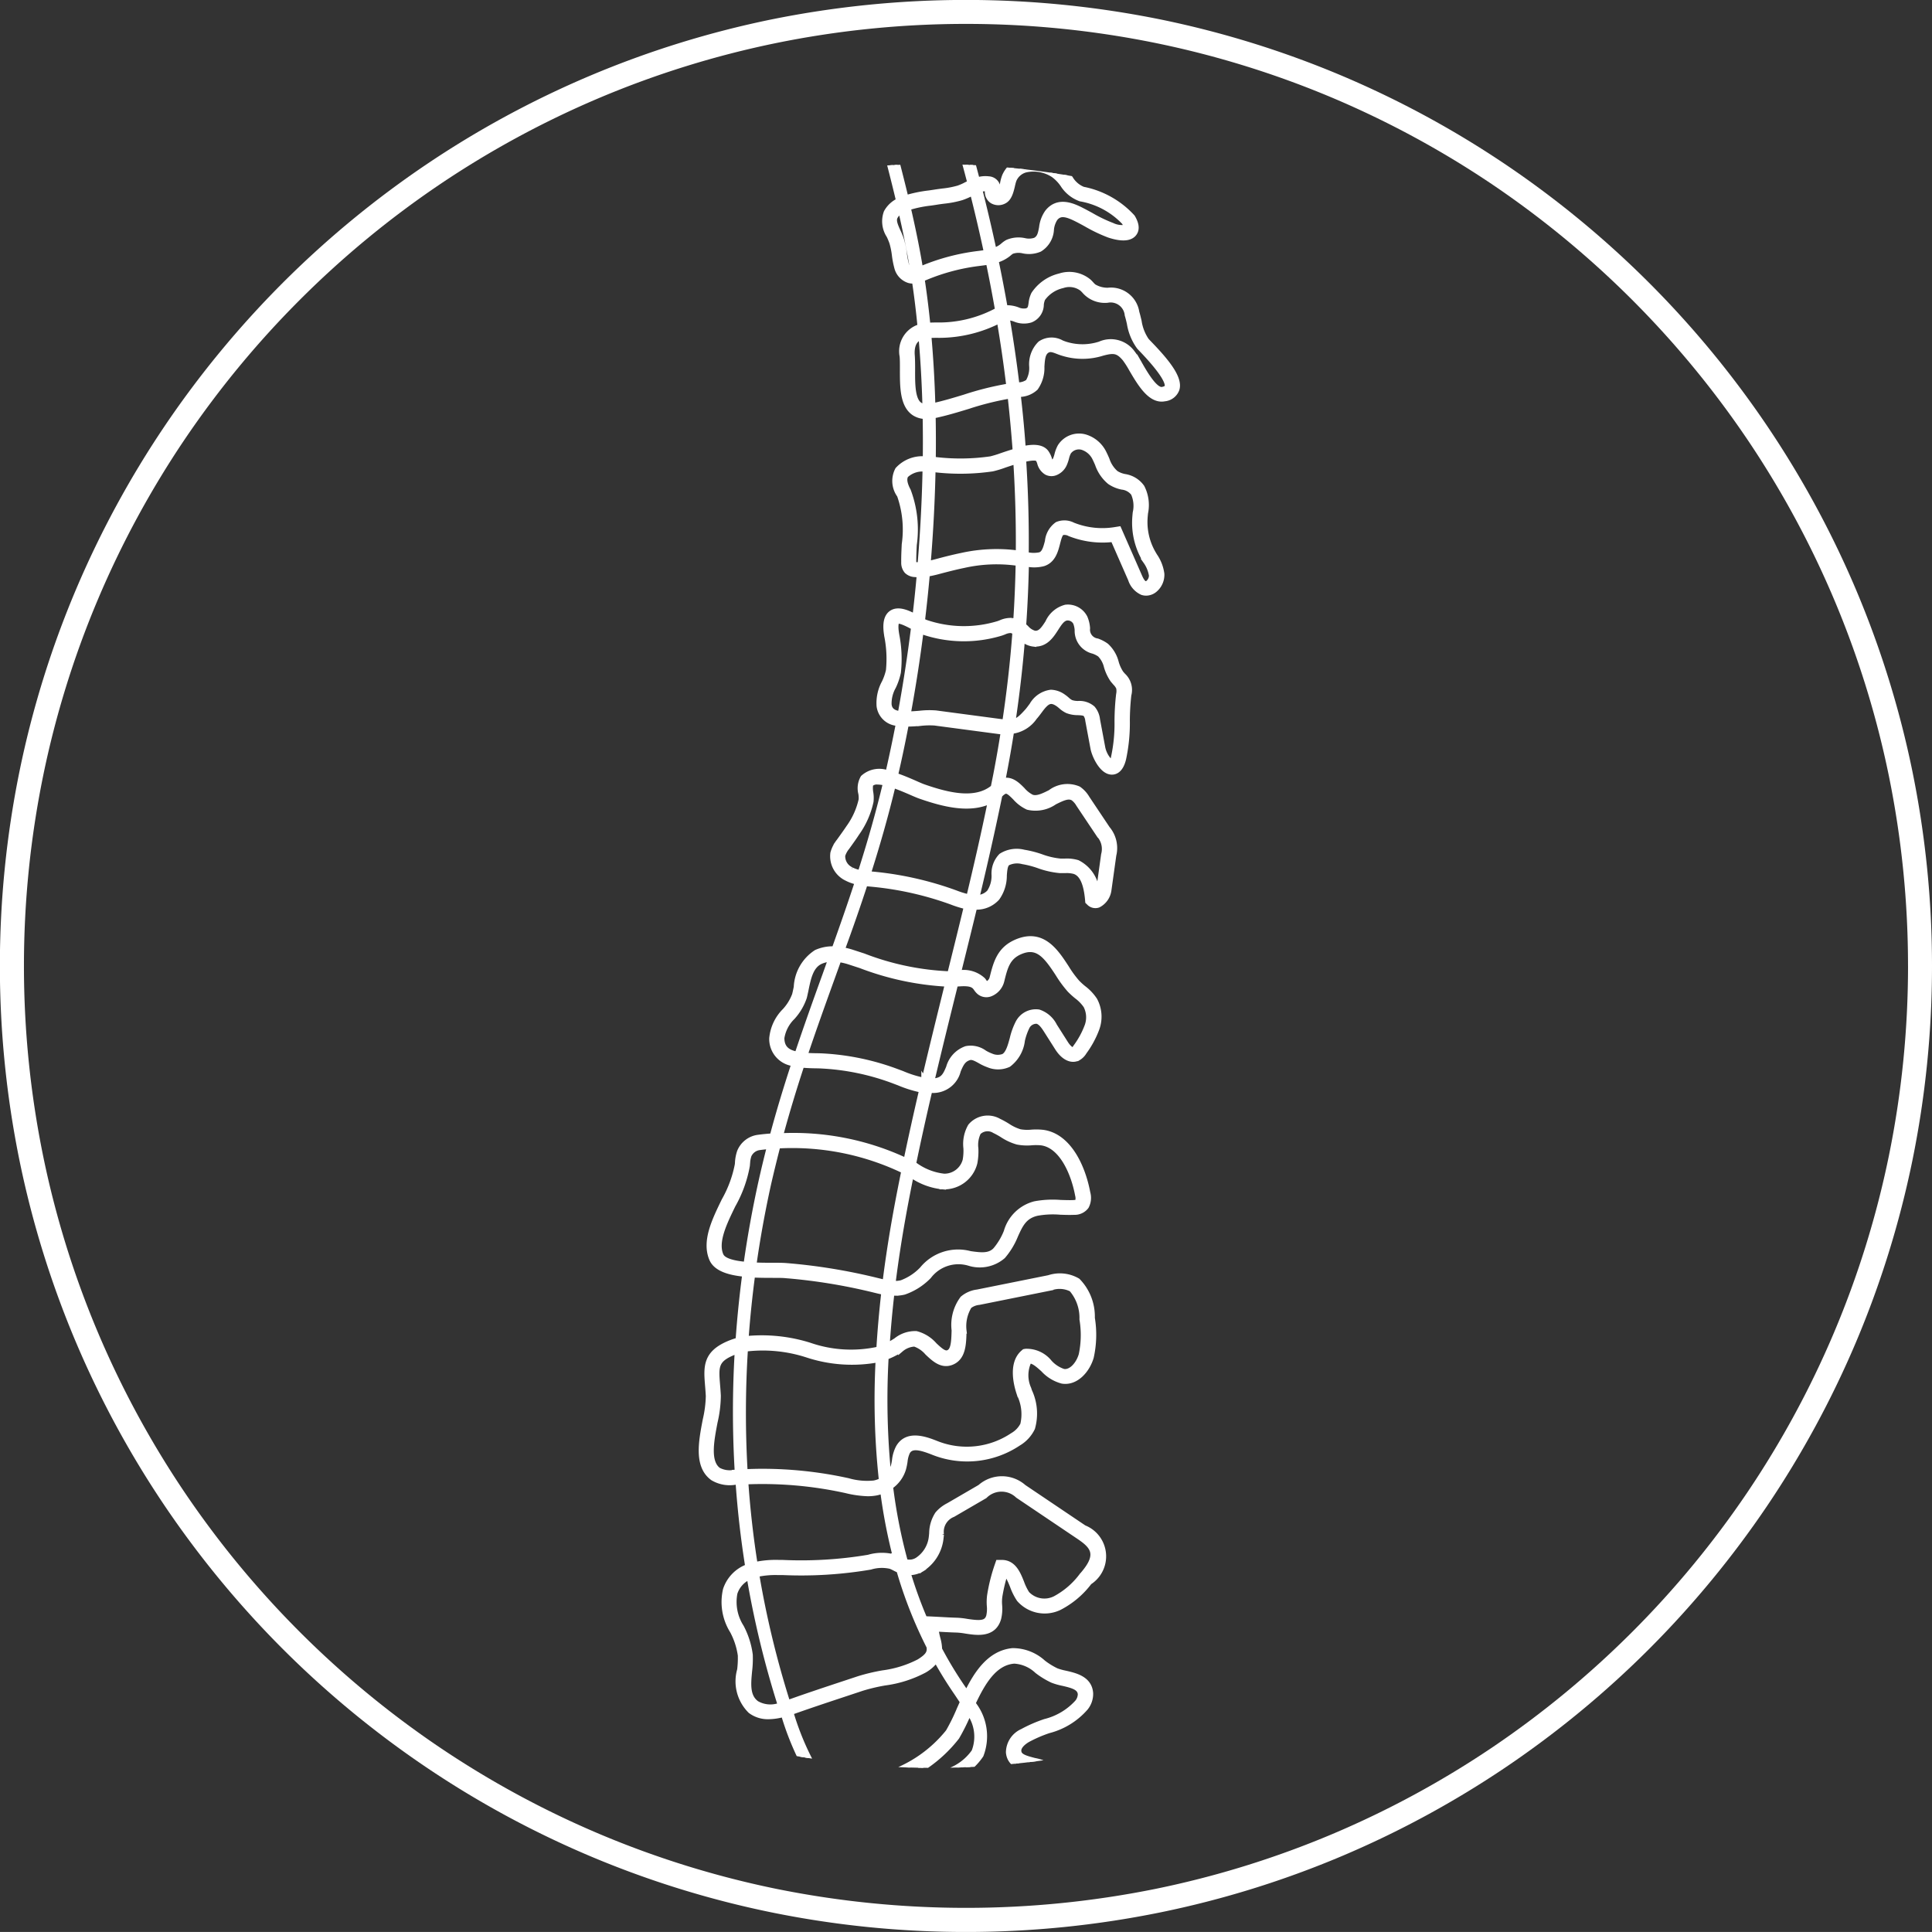
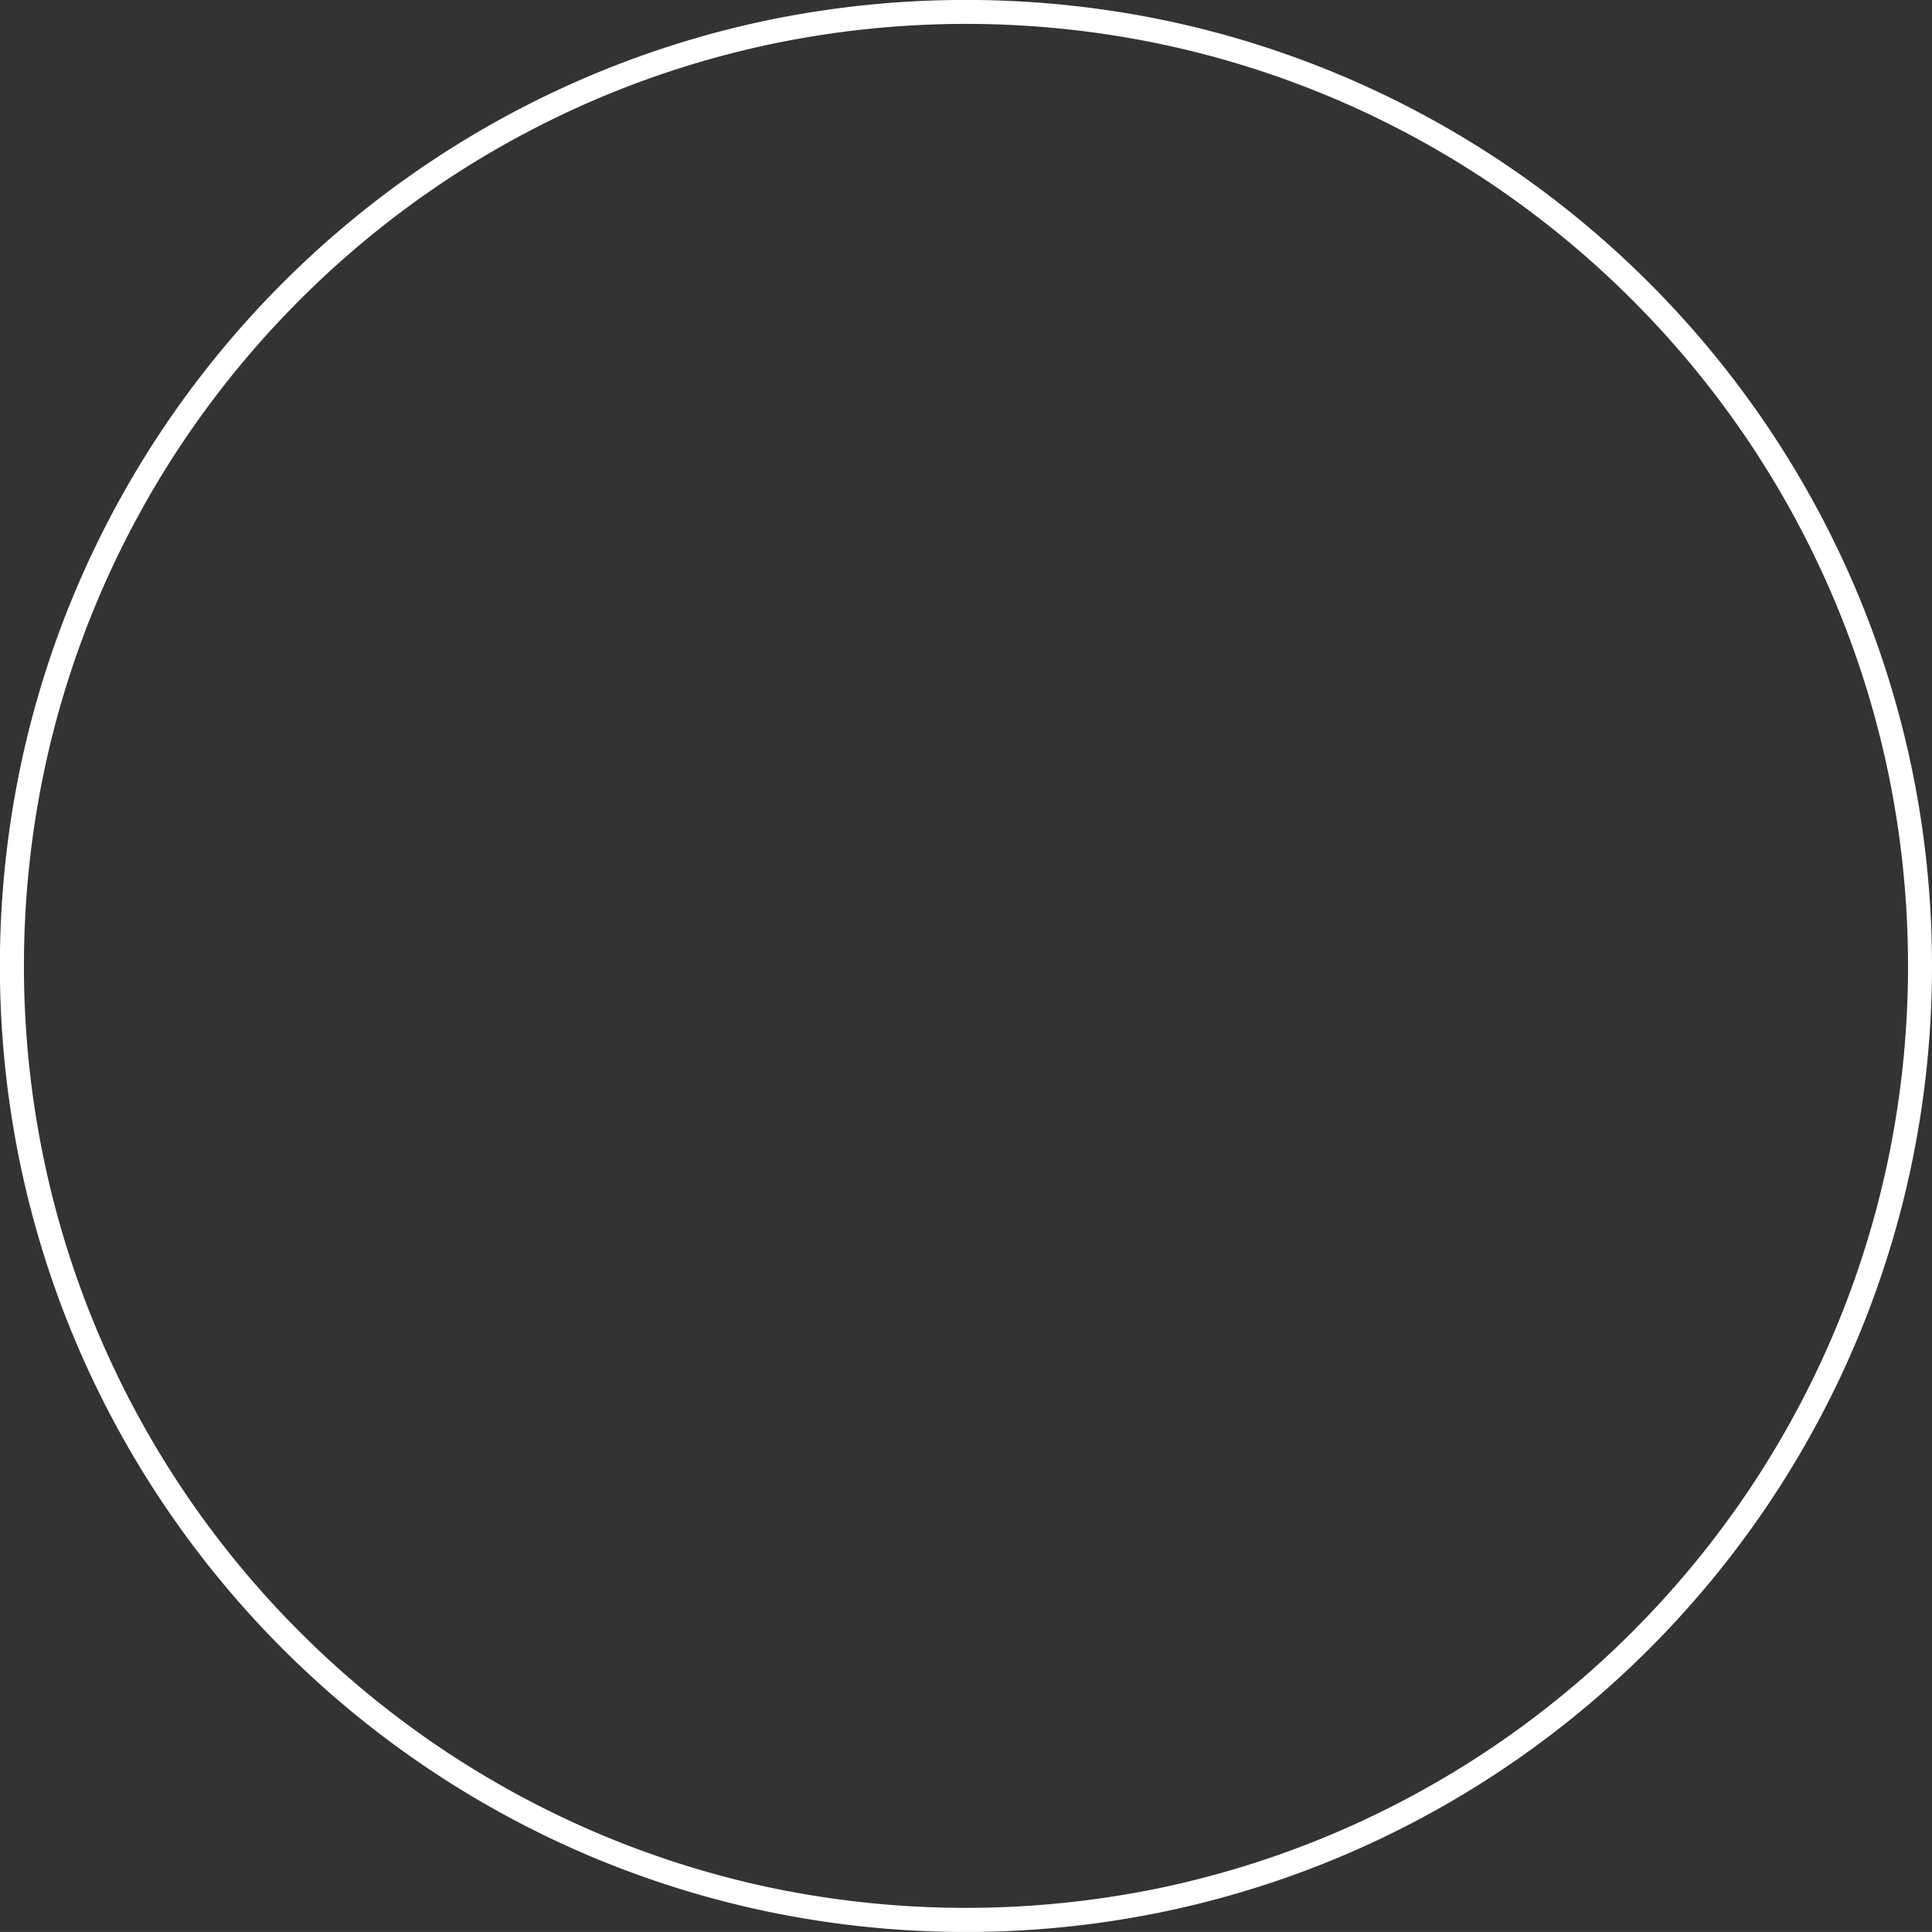
<svg xmlns="http://www.w3.org/2000/svg" width="102.394" height="102.39" viewBox="0 0 102.394 102.39">
  <rect x="0" y="0" width="102.394" height="102.39" fill="#333333" stroke="none" />
  <defs>
    <clipPath id="clip-path">
-       <circle id="Ellipse_67" data-name="Ellipse 67" cx="42.5" cy="42.5" r="42.5" transform="translate(266 754)" fill="#fff" />
-     </clipPath>
+       </clipPath>
  </defs>
  <g id="Groupe_21249" data-name="Groupe 21249" transform="translate(-259.026 -745.304)">
    <g id="Groupe_20763" data-name="Groupe 20763" transform="translate(4673.999 -3770.246)">
      <path id="Tracé_11198" data-name="Tracé 11198" d="M-4313.619,4556.425a50.933,50.933,0,0,0-2.983-9.611,51.215,51.215,0,0,0-4.721-8.7,51.561,51.561,0,0,0-6.251-7.577,51.559,51.559,0,0,0-7.577-6.251,51.213,51.213,0,0,0-8.7-4.72,50.985,50.985,0,0,0-9.611-2.984,51.926,51.926,0,0,0-20.634,0,50.985,50.985,0,0,0-9.611,2.984,51.178,51.178,0,0,0-8.7,4.72,51.534,51.534,0,0,0-7.577,6.251,51.575,51.575,0,0,0-6.251,7.577,51.21,51.21,0,0,0-4.72,8.7,50.863,50.863,0,0,0-2.984,9.611,51.592,51.592,0,0,0-1.04,10.317,51.592,51.592,0,0,0,1.04,10.317,50.874,50.874,0,0,0,2.984,9.611,51.21,51.21,0,0,0,4.72,8.7,51.59,51.59,0,0,0,6.251,7.577,51.53,51.53,0,0,0,7.577,6.251,51.181,51.181,0,0,0,8.7,4.721,50.913,50.913,0,0,0,9.611,2.983,51.552,51.552,0,0,0,10.317,1.041,51.546,51.546,0,0,0,10.317-1.041,50.913,50.913,0,0,0,9.611-2.983,51.181,51.181,0,0,0,8.7-4.721,51.556,51.556,0,0,0,7.577-6.251,51.587,51.587,0,0,0,6.251-7.577,51.215,51.215,0,0,0,4.721-8.7,50.944,50.944,0,0,0,2.983-9.611,51.557,51.557,0,0,0,1.04-10.317A51.557,51.557,0,0,0-4313.619,4556.425Zm-.23,10.317a50.31,50.31,0,0,1-1.015,10.063,49.642,49.642,0,0,1-2.909,9.371,49.892,49.892,0,0,1-4.6,8.48,50.285,50.285,0,0,1-6.1,7.39,50.325,50.325,0,0,1-7.39,6.1,49.965,49.965,0,0,1-8.48,4.6,49.707,49.707,0,0,1-9.371,2.909,50.648,50.648,0,0,1-20.125,0,49.747,49.747,0,0,1-9.371-2.909,49.927,49.927,0,0,1-8.48-4.6,50.274,50.274,0,0,1-7.39-6.1,50.254,50.254,0,0,1-6.1-7.39,49.86,49.86,0,0,1-4.6-8.48,49.57,49.57,0,0,1-2.909-9.371,50.274,50.274,0,0,1-1.015-10.062,50.274,50.274,0,0,1,1.015-10.062,49.586,49.586,0,0,1,2.909-9.371,49.874,49.874,0,0,1,4.6-8.48,50.279,50.279,0,0,1,6.1-7.39,50.274,50.274,0,0,1,7.39-6.1,49.963,49.963,0,0,1,8.48-4.6,49.744,49.744,0,0,1,9.371-2.908,50.278,50.278,0,0,1,10.063-1.015,50.276,50.276,0,0,1,10.063,1.015,49.711,49.711,0,0,1,9.371,2.908,49.968,49.968,0,0,1,8.48,4.6,50.325,50.325,0,0,1,7.39,6.1,50.31,50.31,0,0,1,6.1,7.39,49.906,49.906,0,0,1,4.6,8.48,49.658,49.658,0,0,1,2.909,9.371A50.31,50.31,0,0,1-4313.85,4566.743Z" fill="#fff" />
    </g>
    <g id="Groupe_de_masques_2" data-name="Groupe de masques 2" clip-path="url(#clip-path)">
-       <path id="Tracé_17912" data-name="Tracé 17912" d="M1203.851,149.85c-.077-.08-.137-.142-.169-.179a2.465,2.465,0,0,1-.4-1.029c-.037-.156-.075-.318-.121-.468a1.368,1.368,0,0,0-1.506-1.156,1.409,1.409,0,0,1-.771-.206,1.369,1.369,0,0,1-.126-.127c-.042-.046-.084-.092-.13-.134a1.609,1.609,0,0,0-1.532-.291,2.279,2.279,0,0,0-1.372.955,1.445,1.445,0,0,0-.134.48c-.036.249-.058.339-.239.41a.82.82,0,0,1-.5-.058,1.6,1.6,0,0,0-.642-.1l-.025,0q-.222-1.261-.488-2.539a1.861,1.861,0,0,0,.639-.314l.08-.066a.879.879,0,0,1,.14-.1,1.089,1.089,0,0,1,.6-.029,1.436,1.436,0,0,0,.868-.08,1.286,1.286,0,0,0,.613-1.045,1.311,1.311,0,0,1,.2-.579c.272-.344.63-.247,1.239.067.142.073.285.151.428.23a8.139,8.139,0,0,0,1.194.571c.3.1,1.016.306,1.317-.061.17-.207.145-.5-.075-.869a4.782,4.782,0,0,0-2.617-1.469,1.388,1.388,0,0,1-.668-.572,2.588,2.588,0,0,0-.632-.635,2.418,2.418,0,0,0-1.907-.32,1.449,1.449,0,0,0-.933.82,2.2,2.2,0,0,0-.1.358,1.616,1.616,0,0,1-.172.507.144.144,0,0,1-.123.013c-.011-.007-.014-.037-.013-.061s0-.039.006-.059a.551.551,0,0,0-.037-.343.507.507,0,0,0-.417-.258,1.419,1.419,0,0,0-.617.06q-.327-1.26-.695-2.54c.025-.018.05-.035.074-.055a2.318,2.318,0,0,0,.327-.346.633.633,0,0,1,.4-.289,2.528,2.528,0,0,1,1.13.232c.1.034.187.067.268.092l2.936.942a1.61,1.61,0,0,0,.844.1.816.816,0,0,0,.5-.35.62.62,0,0,0,.089-.47.9.9,0,0,0-.559-.569,15.312,15.312,0,0,0-1.832-.663,14.563,14.563,0,0,1-1.818-.661,1.07,1.07,0,0,1-.4-.282,1.3,1.3,0,0,1-.173-.537,1.733,1.733,0,0,0-.258-.74,1.157,1.157,0,0,0-1.064-.436,1.691,1.691,0,0,0-.966.494c-.032.032-.064.065-.1.1a.907.907,0,0,1-.293.236.313.313,0,0,1-.047.012q-.359-1.256-.649-2.421a1.437,1.437,0,0,0,.833-.611,1.256,1.256,0,0,1,.368-.365c.328-.191.933.034,1.3.17a7.338,7.338,0,0,1,1.021.519,4.47,4.47,0,0,0,2.082.777h.117l.076-.088a.655.655,0,0,0,.151-.56,1.362,1.362,0,0,0-.681-.852,7.783,7.783,0,0,0-.859-.388,2.039,2.039,0,0,1-1.75-1.721c-.023-.089-.046-.178-.071-.265a1.834,1.834,0,0,0-.694-1.081,1.052,1.052,0,0,0-.837-.118.789.789,0,0,0-.508.419,1.522,1.522,0,0,0-.109.527c-.016.2-.031.327-.093.352s-.128-.035-.3-.261a1,1,0,0,0-.523-.433.9.9,0,0,0-.356-.009c-.091-.541-.17-1.074-.238-1.6,0-.039-.01-.081-.015-.121a4.533,4.533,0,0,0,.6-.313,3.209,3.209,0,0,1,.665-.329,3.36,3.36,0,0,1,2.444.641c.184.1.365.2.545.286a1.135,1.135,0,0,0,.842.1.545.545,0,0,0,.32-.309.749.749,0,0,0-.281-.83,4.791,4.791,0,0,0-1.425-.811,2.84,2.84,0,0,1-1.706-1.249,3.219,3.219,0,0,0-.559-.661,1.091,1.091,0,0,0-.864-.291.782.782,0,0,0-.545.392.924.924,0,0,0-.109.371c-.006.041-.01.078-.018.111a1.361,1.361,0,0,0-.139-.246,17.988,17.988,0,0,1,.116-2.3l.028-.009a1.415,1.415,0,0,1,1.25,0c.593.273,1.186.572,1.761.889a2.429,2.429,0,0,1,.55.478,2.341,2.341,0,0,0,.7.569,1.276,1.276,0,0,0,.507.134.423.423,0,0,0,.388-.207c.285-.471-.427-1.5-.728-1.737-.178-.14-.366-.278-.555-.417a7.53,7.53,0,0,1-1.409-1.223c-.074-.091-.124-.163-.166-.221a1.057,1.057,0,0,0-.608-.46.84.84,0,0,0-.4-.028.9.9,0,0,1-.166.008.081.081,0,0,1-.011-.024.434.434,0,0,1,.005-.139c0-.035.009-.07.011-.105a.983.983,0,0,0-.333-.781c.033-.081.063-.163.1-.244.051-.117.109-.235.167-.354s.118-.241.173-.367a1.4,1.4,0,0,0,.349-.106c.053-.024.1-.052.154-.079a1.294,1.294,0,0,1,.15-.075c.512-.2,1.344.451,1.778.933.062.068.121.139.18.211a3.513,3.513,0,0,0,.46.484,1.31,1.31,0,0,0,.821.324.957.957,0,0,0,.244-.031.376.376,0,0,0,.247-.179.392.392,0,0,0,.026-.284,4.757,4.757,0,0,0-2.978-3.2.7.7,0,0,1-.276-.194c-.057-.1-.028-.236.025-.454a1.317,1.317,0,0,0,.04-.7c-.188-.639-1.261-.816-2.344-.943l-.06-.007c-.185-.022-.344-.04-.445-.059a2.545,2.545,0,0,0-1.806.213,1,1,0,0,0-.4.72,2.8,2.8,0,0,1-.323.647,2.591,2.591,0,0,0-.568,1.789.886.886,0,0,0,.47.547.962.962,0,0,0,.729.035c-.087.22-.162.44-.229.642l-.062.183c-.026.078-.051.156-.077.233a2.369,2.369,0,0,0-.965-.013.9.9,0,0,0-.83,1.069c0,.085,0,.177-.007.276a3.856,3.856,0,0,1-.1.52c-.156.671-.371,1.589.3,1.957a1.175,1.175,0,0,0,.649.129,22.834,22.834,0,0,0-.23,2.322,1.738,1.738,0,0,0-.84.414.737.737,0,0,0-.1.85,1.477,1.477,0,0,1,.063.2,1.042,1.042,0,0,1,0,.266c0,.054-.009.107-.011.156a3.17,3.17,0,0,0,.087,1.061,1.276,1.276,0,0,0,.9.9c.07.739.167,1.473.283,2.2a.61.61,0,0,0-.375.145c-.363.323-.226.942-.106,1.488a2.713,2.713,0,0,1,.094.607,2.416,2.416,0,0,0,0,.465h0a1,1,0,0,0,.406.763.866.866,0,0,0,.5.146,1.252,1.252,0,0,0,.2-.017c.171.733.354,1.462.541,2.188a1.7,1.7,0,0,0-.33.314,1.057,1.057,0,0,0-.093,1.142,1.81,1.81,0,0,0,.134.2c.027.037.055.075.079.114a1.905,1.905,0,0,1,.2.679c.02.116.04.231.067.344a1.433,1.433,0,0,0,.54.866h0a.861.861,0,0,0,.374.141l.026,0c.179.69.354,1.386.52,2.085a1.436,1.436,0,0,0-.654.61,1.372,1.372,0,0,0,.145,1.232,3.653,3.653,0,0,1,.152.367,4.034,4.034,0,0,1,.135.666,4.8,4.8,0,0,0,.128.66.947.947,0,0,0,.632.672.808.808,0,0,0,.209.027c.031,0,.061-.005.091-.008q.18,1.189.3,2.455a1.682,1.682,0,0,0-.168.055,1.346,1.346,0,0,0-.782,1.5c.017.208.016.457.015.721,0,.876-.007,1.869.617,2.281a1.1,1.1,0,0,0,.588.171q.022,1.127.007,2.282a1.753,1.753,0,0,0-1.469.56,1.268,1.268,0,0,0,.1,1.346,5.519,5.519,0,0,1,.254,2.609c-.016.34-.032.66-.027.945a.665.665,0,0,0,.154.464.641.641,0,0,0,.413.173,2.182,2.182,0,0,0,.259.008q-.1,1.127-.235,2.255c-.429-.228-.91-.431-1.251-.2-.255.177-.339.537-.256,1.1l.013.092a6.228,6.228,0,0,1,.092,1.847,2.926,2.926,0,0,1-.225.643,2.267,2.267,0,0,0-.271,1.238,1.035,1.035,0,0,0,1.027.907q-.259,1.347-.562,2.663a1.267,1.267,0,0,0-1.321.236,1.109,1.109,0,0,0-.11.835,1.594,1.594,0,0,1,.017.319,4.033,4.033,0,0,1-.667,1.485c-.127.19-.263.38-.395.564l-.123.171a1.723,1.723,0,0,0-.315.615,1.281,1.281,0,0,0,.727,1.328,2.2,2.2,0,0,0,.572.2c-.4,1.221-.813,2.4-1.229,3.565a2.117,2.117,0,0,0-.96.179,2.307,2.307,0,0,0-1.05,1.834l-.013.061h0c-.024.118-.049.233-.076.343a2.608,2.608,0,0,1-.526.859,2.351,2.351,0,0,0-.685,1.454,1.3,1.3,0,0,0,1.181,1.326c-.408,1.242-.8,2.522-1.156,3.857-.259.018-.51.041-.744.073a1.221,1.221,0,0,0-.988.755,2.129,2.129,0,0,0-.11.6l-.006.072a6.266,6.266,0,0,1-.707,1.916c-.515,1.059-1.048,2.155-.652,3.085.224.526.949.724,1.755.8q-.234,1.768-.357,3.521a3.966,3.966,0,0,0-.445.149c-1.311.533-1.252,1.257-1.17,2.259.014.167.028.347.038.541a6.117,6.117,0,0,1-.164,1.269c-.219,1.146-.469,2.444.391,3.065a1.742,1.742,0,0,0,1.2.215l.148-.008q.159,2.276.516,4.512a1.928,1.928,0,0,0-1.182,1.212,2.887,2.887,0,0,0,.365,2.182,3.924,3.924,0,0,1,.422,1.293,4.954,4.954,0,0,1-.036.774,2.193,2.193,0,0,0,.564,2.164,1.523,1.523,0,0,0,.95.3,3.171,3.171,0,0,0,.806-.121,15,15,0,0,0,2.378,4.744,2.717,2.717,0,0,0-.994,1.2c-.472,1.294.354,2.443,1.017,3.365l.028.039a4.937,4.937,0,0,1,.431.673c.069.14.125.288.184.445.053.142.108.288.175.432a4.906,4.906,0,0,0,1.34,1.614,11.457,11.457,0,0,0,3.512,2.024,9.153,9.153,0,0,0,1.227.319c.2.041.393.083.585.13h0a2.839,2.839,0,0,1,1.637.9,1.5,1.5,0,0,1,.235,1.667,2.323,2.323,0,0,1-.382.417,3.192,3.192,0,0,0-.4.43c-.609.828-.33,1.807-.06,2.754a4.889,4.889,0,0,1,.288,1.825,4.161,4.161,0,0,1-.449,1.27c-.086.18-.174.366-.252.555a2.277,2.277,0,0,0,.062,2.188,1.679,1.679,0,0,0,1.378.626,2.227,2.227,0,0,0,.816-.154,4.722,4.722,0,0,0,1.694-1.37,16.107,16.107,0,0,0,3.391-5.318,7.27,7.27,0,0,0-.514-6.238c-.107-.166-.224-.326-.336-.481a5.13,5.13,0,0,1-.58-.93,1.338,1.338,0,0,1,.071-1.364,1.962,1.962,0,0,1,.392-.313,2.3,2.3,0,0,0,.5-.416,1.337,1.337,0,0,0,.3-1.028,2.838,2.838,0,0,0-1.11-1.785c-.15-.116-.308-.229-.467-.343-.635-.455-1.235-.884-1.395-1.544a2.96,2.96,0,0,1,.058-1.21c.026-.141.05-.282.07-.422a1.93,1.93,0,0,0-.548-1.836,2.785,2.785,0,0,0-.994-.392c-.556-.141-.821-.237-.845-.508-.027-.3.358-.546.477-.616a7.027,7.027,0,0,1,1.115-.484,3.848,3.848,0,0,0,1.962-1.212,1.169,1.169,0,0,0,.252-.761c-.054-.756-.792-.925-1.331-1.048a3.066,3.066,0,0,1-.467-.13,3.85,3.85,0,0,1-.709-.438,2.379,2.379,0,0,0-1.614-.623c-1.2.118-1.9,1.183-2.43,2.273-.065-.1-.129-.189-.19-.276a20.685,20.685,0,0,1-1.264-2.084,2.269,2.269,0,0,0-.092-.576,3.887,3.887,0,0,1-.1-.515l.281.015c.287.016.574.031.862.039a3.875,3.875,0,0,1,.449.054c.589.092,1.479.231,1.731-.657a2.161,2.161,0,0,0,.05-.7,2.294,2.294,0,0,1,.009-.445,8.8,8.8,0,0,1,.3-1.263c.146.09.251.314.4.683a3.268,3.268,0,0,0,.352.708,1.787,1.787,0,0,0,2.113.435,4.669,4.669,0,0,0,1.594-1.345,1.617,1.617,0,0,0-.279-2.865l-3.2-2.155a1.734,1.734,0,0,0-2.3,0l-1.682.978a1.851,1.851,0,0,0-.568.444,1.884,1.884,0,0,0-.306,1.017c-.008.087-.016.175-.028.26a1.69,1.69,0,0,1-.718,1.148.781.781,0,0,1-.681.1h0a28.215,28.215,0,0,1-.787-3.989,1.745,1.745,0,0,0,.692-.949,3.389,3.389,0,0,0,.078-.386,1.533,1.533,0,0,1,.135-.5c.208-.364.672-.267,1.4.024a4.872,4.872,0,0,0,4.488-.491,1.866,1.866,0,0,0,.733-.8,2.8,2.8,0,0,0-.158-1.95l-.04-.124a1.74,1.74,0,0,1,.03-1.5h0c.243,0,.484.217.759.464a2.082,2.082,0,0,0,1,.611c.719.118,1.32-.562,1.522-1.26a5.467,5.467,0,0,0,.056-2.071,2.7,2.7,0,0,0-.764-1.96,1.853,1.853,0,0,0-1.517-.161l-3.794.763a1.471,1.471,0,0,0-.776.338,2.329,2.329,0,0,0-.441,1.67c-.015.654-.046,1.091-.326,1.2-.2.081-.414-.1-.738-.405a1.913,1.913,0,0,0-.963-.6,1.6,1.6,0,0,0-1.064.359l-.148.092a3.637,3.637,0,0,1-.345.183q.089-1.375.256-2.82c.066.005.131.011.2.011a1.837,1.837,0,0,0,.464-.056,3.324,3.324,0,0,0,1.3-.831,1.982,1.982,0,0,1,2.136-.7,1.875,1.875,0,0,0,1.793-.364,3.933,3.933,0,0,0,.664-1.1c.261-.575.468-1.029,1.158-1.185a4.705,4.705,0,0,1,1.215-.057c.242.009.493.018.744.007a.753.753,0,0,0,.633-.3.967.967,0,0,0,.073-.714c-.264-1.421-1.022-3.006-2.356-3.191a3.277,3.277,0,0,0-.613-.01,2.253,2.253,0,0,1-.617-.024,2.435,2.435,0,0,1-.656-.314,4.773,4.773,0,0,0-.462-.254,1.18,1.18,0,0,0-1.489.266,1.883,1.883,0,0,0-.234,1.155,2.845,2.845,0,0,1-.04.644,1.155,1.155,0,0,1-1.135.861,3.225,3.225,0,0,1-1.546-.6c-.029-.018-.061-.034-.09-.051q.408-1.969.869-3.929c.032,0,.067,0,.1,0a1.354,1.354,0,0,0,1.406-1.035c.156-.371.269-.6.6-.7.162-.049.352.055.572.177a2.562,2.562,0,0,0,.436.206,1.318,1.318,0,0,0,1.066-.014,1.859,1.859,0,0,0,.723-1.27,3.221,3.221,0,0,1,.249-.712.564.564,0,0,1,.538-.316c.2.043.363.271.508.5l.589.927c.323.508.742.707,1.092.52a.877.877,0,0,0,.306-.31,5.01,5.01,0,0,0,.669-1.238,1.847,1.847,0,0,0-.11-1.5,2.566,2.566,0,0,0-.6-.634,3.986,3.986,0,0,1-.328-.3,5.7,5.7,0,0,1-.571-.783c-.562-.863-1.261-1.936-2.62-1.366-.922.387-1.1,1.124-1.3,1.92a.472.472,0,0,1-.266.307c-.055.018-.076,0-.088-.008a.523.523,0,0,1-.073-.092c-.023-.033-.046-.066-.072-.1a1.492,1.492,0,0,0-1.318-.368c.289-1.164.58-2.34.866-3.524l.065,0a1.453,1.453,0,0,0,1.133-.478,2.022,2.022,0,0,0,.372-1.193c.023-.294.044-.549.184-.661a1.148,1.148,0,0,1,.807-.079,4.977,4.977,0,0,1,.842.218,4.5,4.5,0,0,0,1.137.257c.087,0,.175,0,.264,0a1.591,1.591,0,0,1,.505.049c.4.136.626.617.707,1.511l.008.094.068.066a.452.452,0,0,0,.474.109,1.028,1.028,0,0,0,.551-.8l.255-1.828a1.583,1.583,0,0,0-.326-1.4l-1.084-1.621a1.53,1.53,0,0,0-.446-.484,1.486,1.486,0,0,0-1.487.186c-.369.185-.717.359-1,.249a1.615,1.615,0,0,1-.485-.386c-.27-.273-.606-.609-1.062-.471.02-.1.041-.2.061-.3q.229-1.177.414-2.354a1.712,1.712,0,0,0,1.225-.737c.086-.095.168-.205.248-.312l.051-.069c.36-.481.562-.6.974-.313.047.033.091.071.135.108a1.411,1.411,0,0,0,.339.231,1.522,1.522,0,0,0,.561.1c.212.01.346.021.42.1a.7.7,0,0,1,.116.327l.278,1.487c.065.346.448,1.222.97,1.238h.016c.2,0,.462-.122.6-.681a8.99,8.99,0,0,0,.2-2.032,12.477,12.477,0,0,1,.08-1.362,1.024,1.024,0,0,0-.3-1.023c-.04-.045-.081-.091-.117-.139a2.065,2.065,0,0,1-.248-.549,1.784,1.784,0,0,0-.522-.885,1.884,1.884,0,0,0-.472-.247.62.62,0,0,1-.529-.689,1.718,1.718,0,0,0-.132-.557,1,1,0,0,0-1.006-.544,1.419,1.419,0,0,0-.941.8c-.243.378-.408.609-.711.58a.921.921,0,0,1-.453-.291c-.047-.043-.095-.087-.145-.129q.115-1.637.146-3.285a1.924,1.924,0,0,0,.911-.011c.51-.162.641-.672.746-1.082.063-.246.128-.5.248-.562a.568.568,0,0,1,.407.055,4.716,4.716,0,0,0,2.308.3l.934,2.13a1.123,1.123,0,0,0,.608.685.668.668,0,0,0,.2.032.714.714,0,0,0,.442-.162,1.024,1.024,0,0,0,.375-.843,2.181,2.181,0,0,0-.373-.955c-.042-.071-.084-.142-.123-.213a3.318,3.318,0,0,1-.394-1.767c.006-.1.015-.193.025-.291a2.054,2.054,0,0,0-.182-1.361,1.36,1.36,0,0,0-.906-.555,1.342,1.342,0,0,1-.475-.187,1.648,1.648,0,0,1-.477-.727c-.046-.107-.094-.216-.148-.323a1.617,1.617,0,0,0-1.014-.868,1.175,1.175,0,0,0-1.294.5,1.764,1.764,0,0,0-.165.431,1.685,1.685,0,0,1-.09.266.355.355,0,0,1-.181.176.058.058,0,0,1-.049,0c-.042-.022-.077-.12-.111-.214a1.176,1.176,0,0,0-.175-.352c-.233-.292-.7-.289-1.213-.178q-.1-1.446-.273-2.909l.022,0a1.275,1.275,0,0,0,.914-.338,1.82,1.82,0,0,0,.325-1.119c.025-.367.045-.684.248-.839.178-.135.339-.082.631.033a3.093,3.093,0,0,0,.294.1,3.5,3.5,0,0,0,2.051-.019c.6-.16.828-.14,1.2.3a4.936,4.936,0,0,1,.352.552c.448.762,1,1.711,1.739,1.563a.753.753,0,0,0,.642-.494C1205.475,151.651,1204.709,150.74,1203.851,149.85Zm-11.5,3.288c-.035-1.286-.107-2.539-.215-3.749.152-.014.31-.015.474-.015h.193a7.017,7.017,0,0,0,3.062-.761l.039-.02h0q.3,1.764.508,3.5a15.87,15.87,0,0,0-2.359.585c-.552.168-1.124.341-1.694.463Zm2.8-11.529a.826.826,0,0,1,.109.007l.025,0c0,.01,0,.02,0,.028a1.066,1.066,0,0,0-.011.108.554.554,0,0,0,.25.508.631.631,0,0,0,.629,0c.262-.139.349-.51.426-.837a2.035,2.035,0,0,1,.074-.269.943.943,0,0,1,.616-.541,1.936,1.936,0,0,1,1.489.262,2.142,2.142,0,0,1,.505.519,1.84,1.84,0,0,0,.927.748,4.2,4.2,0,0,1,2.322,1.241.75.75,0,0,1,.12.289,1.2,1.2,0,0,1-.76-.094,7.75,7.75,0,0,1-1.119-.538c-.147-.08-.293-.16-.439-.235-.45-.232-1.288-.665-1.867.069a1.726,1.726,0,0,0-.3.8c-.065.356-.114.563-.351.688a1.047,1.047,0,0,1-.573.025,1.488,1.488,0,0,0-.893.082,1.257,1.257,0,0,0-.235.168l-.066.054a1.337,1.337,0,0,1-.432.216q-.346-1.612-.762-3.254A1,1,0,0,1,1195.149,141.609Zm-3.45,4.284c-.181-1.1-.407-2.191-.657-3.274a6.309,6.309,0,0,1,1.2-.252c.115-.016.224-.032.321-.048.131-.022.26-.038.389-.055a5.159,5.159,0,0,0,.943-.184,3.662,3.662,0,0,0,.515-.225l.069-.034q.407,1.608.744,3.186c-.132.022-.267.04-.4.057l-.137.017a11.27,11.27,0,0,0-2.85.758l-.084.035Zm-1.769-7.663q-.206-.776-.41-1.557a7.579,7.579,0,0,1,3.272-.7h.028c.107.366.216.736.332,1.114q.194.633.376,1.261a3.334,3.334,0,0,1-.858.238c-.142.026-.289.054-.432.089a4.125,4.125,0,0,0-1.43.655l-.088.064a2.018,2.018,0,0,1-.416.259Q1190.118,138.936,1189.93,138.23Zm3.362-2.319a1.306,1.306,0,0,0,.484-.36c.028-.029.057-.059.086-.087a1.187,1.187,0,0,1,.67-.353.656.656,0,0,1,.6.23,1.321,1.321,0,0,1,.17.533,1.7,1.7,0,0,0,.266.751,1.513,1.513,0,0,0,.595.437,14.947,14.947,0,0,0,1.881.685,14.962,14.962,0,0,1,1.772.64c.169.078.262.152.277.22a.117.117,0,0,1-.022.088.313.313,0,0,1-.186.128,1.211,1.211,0,0,1-.582-.091l-2.936-.943c-.076-.024-.162-.055-.253-.087a2.761,2.761,0,0,0-1.416-.248,1.111,1.111,0,0,0-.674.464c-.049.061-.1.122-.161.185q-.166-.564-.338-1.132c-.107-.352-.209-.7-.309-1.037C1193.239,135.927,1193.265,135.921,1193.292,135.911Zm-1.463-6.37c.053.012.166.159.232.247.182.238.457.6.891.423.357-.143.387-.511.409-.78a1.149,1.149,0,0,1,.063-.355.293.293,0,0,1,.191-.148.54.54,0,0,1,.424.058,1.315,1.315,0,0,1,.48.8c.024.083.046.168.068.252a2.509,2.509,0,0,0,2.05,2.063,7.411,7.411,0,0,1,.8.361.881.881,0,0,1,.427.5.235.235,0,0,1,0,.045,4.64,4.64,0,0,1-1.682-.7,7.783,7.783,0,0,0-1.1-.555,2.155,2.155,0,0,0-1.725-.132,1.726,1.726,0,0,0-.515.5.955.955,0,0,1-.551.428c-.249-1.04-.458-2.033-.631-3A.4.4,0,0,1,1191.829,129.541Zm.1,3.083a15.173,15.173,0,0,0-3.03.916l-.132.055c-.186-.825-.356-1.654-.5-2.489a4.486,4.486,0,0,0,2.192-.584,2.922,2.922,0,0,0,.492-.443,4.219,4.219,0,0,1,.366-.35C1191.482,130.66,1191.685,131.621,1191.926,132.624Zm-1.343-2.9a2.623,2.623,0,0,1-.4.368,4.044,4.044,0,0,1-2,.5c-.117-.728-.214-1.459-.285-2.195a2.248,2.248,0,0,0,.889-.443,3.012,3.012,0,0,1,.513-.314,2.612,2.612,0,0,1,.925-.144,4.526,4.526,0,0,0,.736-.072l.007.057q.107.833.253,1.69A3.131,3.131,0,0,0,1190.583,129.728Zm-.88-5.177c.258-.12.612-.285.8-.215a.4.4,0,0,1,.215.186c.022.861.092,1.674.176,2.406a3.794,3.794,0,0,1-.695.072,3.024,3.024,0,0,0-1.1.185,3.44,3.44,0,0,0-.6.365,1.977,1.977,0,0,1-.643.352,26.335,26.335,0,0,1-.074-2.923c.188-.038.382-.063.585-.088a5.556,5.556,0,0,0,1-.19l.022-.008h0C1189.479,124.655,1189.588,124.6,1189.7,124.551Zm1.513.425h.007a.535.535,0,0,0,.471-.313,1.133,1.133,0,0,0,.064-.282.512.512,0,0,1,.042-.178.286.286,0,0,1,.2-.153.626.626,0,0,1,.456.181,2.817,2.817,0,0,1,.468.563,3.311,3.311,0,0,0,1.923,1.424,4.348,4.348,0,0,1,1.281.718c.125.115.173.223.156.267a.042.042,0,0,1-.031.028.672.672,0,0,1-.438-.08c-.175-.087-.352-.183-.531-.279a3.765,3.765,0,0,0-2.833-.679,3.634,3.634,0,0,0-.773.377c-.137.081-.27.158-.4.223-.064-.567-.118-1.181-.148-1.828A.442.442,0,0,0,1191.216,124.976Zm-.335-3.517a2.074,2.074,0,0,1-.747.111,3,3,0,0,1-.481-.076c-.128-.027-.261-.055-.4-.072a1.862,1.862,0,0,0-.314-.014,2.78,2.78,0,0,0-.743.169l-.067.021a23.8,23.8,0,0,1,.677-2.746c.117.03.235.063.351.1.155.044.306.087.451.121l.037.009a1.61,1.61,0,0,0,1.079,0,1.528,1.528,0,0,0,.232-.141,1.44,1.44,0,0,1,.14-.089.482.482,0,0,1,.422.01A12.951,12.951,0,0,0,1190.881,121.459Zm.985-2.107c0,.026-.005.051-.009.077a.771.771,0,0,0,.021.374.587.587,0,0,0,.7.347.617.617,0,0,1,.168,0,.6.6,0,0,1,.382.282c.046.065.1.145.185.247a7.91,7.91,0,0,0,1.5,1.312c.185.136.367.27.542.407a2.3,2.3,0,0,1,.6,1.037,1.029,1.029,0,0,1-.251-.085,1.954,1.954,0,0,1-.543-.457,2.843,2.843,0,0,0-.673-.572c-.586-.323-1.189-.628-1.794-.906a1.894,1.894,0,0,0-.8-.193,2.015,2.015,0,0,0-.61.106,12.553,12.553,0,0,1,.536-2.167A.406.406,0,0,1,1191.866,119.352Zm.385-2.2a2.984,2.984,0,0,1-1.091-.3,3.69,3.69,0,0,0-1.375-.352,1.313,1.313,0,0,1,.806-.5,2.846,2.846,0,0,1,.453-.032c.537,0,1.216.115,1.278.467A1.477,1.477,0,0,1,1192.251,117.152Zm-3.188-.494c-.233.085-.454.165-.605.085a.38.38,0,0,1-.218-.239c-.1-.343.258-.95.518-1.394a2.536,2.536,0,0,0,.39-.85.487.487,0,0,1,.2-.366,2.057,2.057,0,0,1,1.411-.121c.118.022.286.042.479.065l.059.007c.495.058,1.808.212,1.918.584a.936.936,0,0,1-.046.439,1.061,1.061,0,0,0,.031.835,1.084,1.084,0,0,0,.483.386,4.338,4.338,0,0,1,2.681,2.736.829.829,0,0,1-.494-.209,3.142,3.142,0,0,1-.392-.418c-.063-.076-.127-.152-.193-.226a3.33,3.33,0,0,0-1.949-1.135,1.067,1.067,0,0,0-.384.069,1.69,1.69,0,0,0-.214.1l-.054.028a1.709,1.709,0,0,0,.023-.663c-.144-.831-1.646-.84-2.177-.75a1.826,1.826,0,0,0-1.27.965C1189.193,116.612,1189.128,116.635,1189.063,116.658Zm-.036,1.518.062-.185a8.486,8.486,0,0,1,.354-.93l.034-.011a2.378,2.378,0,0,1,1.494.273,4.18,4.18,0,0,0,1.075.324l-.091.189c-.061.124-.12.247-.174.368-.027.061-.052.122-.077.184a.982.982,0,0,0-.839.011,1.782,1.782,0,0,0-.2.123,1.122,1.122,0,0,1-.158.1,1.233,1.233,0,0,1-.748-.035l-.037-.009c-.138-.032-.282-.073-.429-.115-.109-.031-.221-.062-.334-.092C1188.984,118.306,1189,118.242,1189.027,118.177Zm-1.8,3.474c-.337-.184-.173-.886-.054-1.4a4.016,4.016,0,0,0,.113-.6c.007-.11.008-.211.008-.3,0-.408,0-.481.437-.58a1.8,1.8,0,0,1,.7,0,24.169,24.169,0,0,0-.71,2.936A.773.773,0,0,1,1187.227,121.651Zm.877.486c.084-.025.168-.052.253-.08a2.356,2.356,0,0,1,.608-.145,1.372,1.372,0,0,1,.229.011h0c.115.014.231.039.354.065a3.409,3.409,0,0,0,.564.086,2.455,2.455,0,0,0,.7-.072,18.251,18.251,0,0,0-.1,1.874l-.033-.015a1.644,1.644,0,0,0-1.189.231c-.1.049-.2.095-.284.123l-.007,0a5.144,5.144,0,0,1-.905.17c-.164.021-.331.043-.5.073a22.317,22.317,0,0,1,.233-2.262c0-.015,0-.029.007-.044Zm-1.021,5.208a2.735,2.735,0,0,1-.065-.893c0-.041.006-.085.009-.13a1.419,1.419,0,0,0,0-.413,1.848,1.848,0,0,0-.083-.274c-.079-.217-.08-.254-.01-.328a1.061,1.061,0,0,1,.454-.231,26.955,26.955,0,0,0,.071,2.768A.89.89,0,0,1,1187.083,127.345Zm1,6.3a.516.516,0,0,1-.185-.4,1.9,1.9,0,0,1,0-.368,2.831,2.831,0,0,0-.1-.759c-.073-.327-.194-.875-.052-1a.247.247,0,0,1,.122-.019c.15.872.327,1.738.522,2.6A.439.439,0,0,1,1188.087,133.647Zm.79.444c.075-.028.15-.058.222-.089a14.807,14.807,0,0,1,2.947-.887q.282,1.135.629,2.351a8.529,8.529,0,0,0-3.286.7C1189.212,135.48,1189.04,134.787,1188.877,134.091Zm.719,4.969c-.025-.1-.042-.208-.061-.313a2.3,2.3,0,0,0-.271-.86c-.031-.05-.065-.1-.1-.145a1.382,1.382,0,0,1-.1-.146.561.561,0,0,1,.048-.589,1,1,0,0,1,.074-.079q.183.7.369,1.4.167.63.334,1.268A1,1,0,0,1,1189.6,139.061Zm.835,1.077a2.249,2.249,0,0,0,.587-.34l.084-.061a3.614,3.614,0,0,1,1.253-.574c.133-.032.27-.058.407-.083a4.11,4.11,0,0,0,.906-.244q.359,1.253.678,2.486l-.166.081a3.237,3.237,0,0,1-.444.2,4.7,4.7,0,0,1-.853.164c-.135.018-.27.035-.406.057-.094.015-.2.03-.31.046a7.031,7.031,0,0,0-1.241.256C1190.769,141.456,1190.6,140.794,1190.432,140.137Zm.8,5.853a.452.452,0,0,1-.276-.325,4.332,4.332,0,0,1-.114-.592,4.484,4.484,0,0,0-.155-.749,3.953,3.953,0,0,0-.173-.421c-.164-.361-.256-.594-.155-.791a.859.859,0,0,1,.323-.327c.245,1.065.465,2.137.641,3.213A.329.329,0,0,1,1191.233,145.991Zm.548.413c.058-.022.115-.045.168-.068l.075-.031a10.774,10.774,0,0,1,2.722-.723l.135-.017c.144-.018.294-.037.444-.064q.27,1.295.493,2.571c-.049.023-.1.047-.143.071l-.037.019a6.508,6.508,0,0,1-2.84.706h-.187c-.171,0-.346,0-.52.017Q1191.964,147.607,1191.781,146.4Zm-.113,6.689c-.4-.261-.393-1.146-.39-1.857,0-.274,0-.534-.017-.763-.042-.522.114-.856.464-.994l.031-.011c.106,1.2.177,2.439.211,3.713A.594.594,0,0,1,1191.668,153.092Zm.7,3.4a11.719,11.719,0,0,0,3.156-.032,5.4,5.4,0,0,0,.656-.2c.143-.048.364-.122.6-.193q.157,2.465.134,4.889a8.524,8.524,0,0,0-3.014.122c-.453.093-.913.211-1.3.315-.164.044-.331.087-.5.12.141-1.692.229-3.375.262-5.025Zm-.912,5.071a.51.51,0,0,1-.1-.017.31.31,0,0,1-.016-.127c-.005-.267.01-.58.026-.911a5.827,5.827,0,0,0-.314-2.873c-.137-.254-.269-.6-.121-.826a1.3,1.3,0,0,1,1.042-.334c-.033,1.672-.123,3.378-.267,5.093A1.7,1.7,0,0,1,1191.457,161.561Zm.3,3.512a6.749,6.749,0,0,0,4.247.088l.134-.05a.884.884,0,0,1,.357-.088.493.493,0,0,1,.241.109q-.18,2.394-.541,4.772c-.09-.006-.189-.016-.3-.031l-3.364-.447a4.457,4.457,0,0,0-.871.018c-.223.018-.429.032-.616.035.268-1.457.5-2.936.685-4.42Zm-1.724,3.91a1.826,1.826,0,0,1,.234-.966,3.345,3.345,0,0,0,.259-.759,6.592,6.592,0,0,0-.09-2.007l-.014-.091c-.061-.418,0-.582.044-.613.134-.093.64.177.9.319-.193,1.544-.43,3.082-.71,4.6C1190.3,169.422,1190.077,169.291,1190.034,168.984Zm4.252,10.194a4.953,4.953,0,0,1-.716-.22l-.105-.038a17.554,17.554,0,0,0-4.251-.949l-.095-.009-.191-.019c.479-1.5.93-3.063,1.326-4.717.345.116.694.267.954.379.2.088.377.164.512.211,1.248.434,2.636.779,3.722.235C1195.087,175.764,1194.694,177.477,1194.286,179.178Zm-6.242-1.449a.786.786,0,0,1-.466-.772,1.291,1.291,0,0,1,.234-.43l.121-.169c.134-.187.273-.381.4-.579a4.512,4.512,0,0,0,.744-1.677,1.746,1.746,0,0,0-.012-.461,1.424,1.424,0,0,1-.007-.454.48.48,0,0,1,.38-.132,1.943,1.943,0,0,1,.441.063c-.4,1.674-.858,3.254-1.344,4.773A1.784,1.784,0,0,1,1188.044,177.729Zm.726.706c.1.012.2.021.3.03l.094.009a17.043,17.043,0,0,1,4.129.921l.1.037a5.525,5.525,0,0,0,.771.235c-.29,1.205-.587,2.4-.882,3.587a14.224,14.224,0,0,1-4.589-.952l-.615-.2a3.766,3.766,0,0,0-.531-.129C1187.964,180.822,1188.375,179.648,1188.77,178.435Zm3.139,10.46a5.7,5.7,0,0,1-1.162-.361l-.269-.1a13.212,13.212,0,0,0-3.894-.826c-.131-.008-.272-.011-.419-.014-.21,0-.407-.012-.59-.027.476-1.418.97-2.792,1.459-4.146l.344-.956a3.214,3.214,0,0,1,.551.125l.613.2a15.04,15.04,0,0,0,4.619.979C1192.741,185.453,1192.317,187.168,1191.91,188.895Zm-7.561-2.237a1.975,1.975,0,0,1,.577-1.131,2.982,2.982,0,0,0,.619-1.048c.029-.116.055-.239.082-.364l.012-.061c.126-.609.256-1.238.77-1.478a1.512,1.512,0,0,1,.565-.132l-.3.842c-.5,1.38-1,2.779-1.485,4.226C1184.677,187.415,1184.36,187.193,1184.349,186.658Zm-3.223,11.5c-.305-.717.176-1.708.642-2.665a6.577,6.577,0,0,0,.756-2.093l.006-.074a1.744,1.744,0,0,1,.078-.462.722.722,0,0,1,.584-.436c.174-.024.355-.042.541-.057-.163.631-.318,1.273-.464,1.931-.317,1.439-.58,2.9-.785,4.351C1181.842,198.593,1181.256,198.461,1181.126,198.156Zm3.014-5.815a13.639,13.639,0,0,1,6.712,1.334c-.142.7-.281,1.4-.409,2.1q-.361,1.971-.592,3.827c-.127-.026-.257-.058-.389-.09l-.042-.01a30.379,30.379,0,0,0-4.833-.789c-.178-.014-.428-.015-.718-.015s-.635,0-1-.019c.2-1.43.463-2.873.776-4.294C1183.8,193.687,1183.967,193.008,1184.14,192.341Zm-2.272,17.328a1.3,1.3,0,0,1-.864-.12c-.6-.433-.382-1.563-.191-2.561a6.394,6.394,0,0,0,.172-1.39c-.01-.2-.025-.385-.039-.556-.08-.987-.11-1.357.857-1.75.073-.03.147-.056.22-.081a53.723,53.723,0,0,0,0,6.449Zm.55-6.561a7.637,7.637,0,0,1,3.288.312,7.555,7.555,0,0,0,3.784.251,39.613,39.613,0,0,0,.173,6.423,1.423,1.423,0,0,1-.411.144,3.654,3.654,0,0,1-1.384-.127l-.127-.027a21.137,21.137,0,0,0-4.414-.467c-.307,0-.614.009-.921.023A53.451,53.451,0,0,1,1182.418,203.109Zm.59,18.792c-.494-.375-.432-1.025-.366-1.714a5.457,5.457,0,0,0,.036-.857,4.365,4.365,0,0,0-.466-1.466,2.478,2.478,0,0,1-.347-1.811,1.408,1.408,0,0,1,.787-.865A50.389,50.389,0,0,0,1184.3,222,1.483,1.483,0,0,1,1183.007,221.9Zm9.178-3c.043.3-.042.491-.541.8a5.831,5.831,0,0,1-1.927.6,10.226,10.226,0,0,0-1.261.3l-1,.331c-.868.288-1.766.586-2.644.9l-.145.05a49.964,49.964,0,0,1-1.65-6.825,4.661,4.661,0,0,1,1.1-.107h.107l.172,0a21.915,21.915,0,0,0,4.622-.28l.048-.009a2.08,2.08,0,0,1,1.062-.037,2.019,2.019,0,0,1,.245.115c.068.036.14.07.214.1A23.14,23.14,0,0,0,1192.186,218.9Zm4.45.742a1.933,1.933,0,0,1,1.27.531,4.305,4.305,0,0,0,.806.492,3.383,3.383,0,0,0,.552.158c.551.126.914.235.939.591a.718.718,0,0,1-.159.431,3.428,3.428,0,0,1-1.725,1.031,7.4,7.4,0,0,0-1.2.522,1.217,1.217,0,0,0-.725,1.1c.059.656.678.814,1.224.952a2.436,2.436,0,0,1,.818.308c.44.327.391,1.06.349,1.36-.019.134-.043.268-.067.4a3.384,3.384,0,0,0-.052,1.419,3.428,3.428,0,0,0,1.591,1.836c.154.11.307.219.452.332a2.353,2.353,0,0,1,.918,1.439.834.834,0,0,1-.185.649,1.894,1.894,0,0,1-.4.322,2.363,2.363,0,0,0-.493.4,1.812,1.812,0,0,0-.152,1.9,5.559,5.559,0,0,0,.634,1.024c.109.15.221.3.321.459a6.764,6.764,0,0,1,.459,5.8,15.652,15.652,0,0,1-3.291,5.146,4.243,4.243,0,0,1-1.5,1.235,1.405,1.405,0,0,1-1.6-.305,1.853,1.853,0,0,1,0-1.693c.072-.177.158-.356.24-.53a4.607,4.607,0,0,0,.495-1.428,5.255,5.255,0,0,0-.3-2.023c-.248-.868-.481-1.688-.02-2.316a2.735,2.735,0,0,1,.343-.36,2.735,2.735,0,0,0,.462-.514,1.991,1.991,0,0,0-.268-2.258,3.339,3.339,0,0,0-1.909-1.077c-.2-.049-.4-.091-.6-.134a8.709,8.709,0,0,1-1.16-.3,10.952,10.952,0,0,1-3.358-1.935,4.3,4.3,0,0,1-1.208-1.441c-.059-.126-.108-.258-.16-.4-.061-.162-.123-.328-.2-.491a5.365,5.365,0,0,0-.474-.744l-.028-.039c-.625-.869-1.332-1.854-.952-2.9a2.264,2.264,0,0,1,.849-.992,7.756,7.756,0,0,0,1.1,1,2.4,2.4,0,0,0,1.37.56,1.419,1.419,0,0,0,.226-.018c.787-.128,1.168-.823,1.537-1.495a4.685,4.685,0,0,1,.676-1.017,4.188,4.188,0,0,1,1.23-.761,3.17,3.17,0,0,0,1.6-1.231,2.77,2.77,0,0,0-.43-2.733C1194.984,220.818,1195.595,219.747,1196.636,219.644Zm-2.355,2.707a2.2,2.2,0,0,1,.287,2.113,2.849,2.849,0,0,1-1.429,1.064,4.476,4.476,0,0,0-1.342.841,4.973,4.973,0,0,0-.738,1.1c-.339.618-.66,1.2-1.261,1.3a1.758,1.758,0,0,1-1.3-.471,7.359,7.359,0,0,1-1-.909,13.117,13.117,0,0,1,1.456-.735l.318-.145c.261-.121.529-.237.8-.354a7.288,7.288,0,0,0,3.56-2.471,10.572,10.572,0,0,0,.625-1.26Zm-.318-.525c-.06.132-.119.263-.176.391a10.288,10.288,0,0,1-.591,1.2,6.924,6.924,0,0,1-3.333,2.276c-.273.118-.544.237-.809.359l-.314.143a12.827,12.827,0,0,0-1.583.811,14.563,14.563,0,0,1-2.329-4.637l.158-.054c.873-.31,1.768-.607,2.634-.894l1-.332a9.71,9.71,0,0,1,1.2-.284,6.182,6.182,0,0,0,2.1-.669,2,2,0,0,0,.627-.561q.512.924,1.108,1.786C1193.756,221.513,1193.861,221.67,1193.963,221.826Zm-2.137-7.085a2.191,2.191,0,0,0,.951-1.507c.013-.093.022-.187.032-.282a1,1,0,0,1,.625-1.072l1.682-.978a1.263,1.263,0,0,1,1.767-.021l3.2,2.155c.359.242.689.487.769.822.1.424-.223.872-.589,1.292a4.285,4.285,0,0,1-1.411,1.212,1.277,1.277,0,0,1-1.5-.267,2.915,2.915,0,0,1-.292-.6c-.187-.466-.419-1.045-1.035-1.046h-.181l-.059.171a9.292,9.292,0,0,0-.389,1.565,2.7,2.7,0,0,0-.015.545,1.735,1.735,0,0,1-.031.544c-.112.395-.436.41-1.167.3a4.222,4.222,0,0,0-.513-.06c-.284-.008-.567-.023-.849-.039-.188-.01-.376-.02-.564-.029l-.262-.011v.148a23.18,23.18,0,0,1-.96-2.626A1.334,1.334,0,0,0,1191.825,214.741Zm-1.41-.541c-.036-.016-.072-.033-.11-.046a2.481,2.481,0,0,0-1.33.017l-.047.009h0a21.559,21.559,0,0,1-4.518.27l-.172,0a5.26,5.26,0,0,0-1.3.112q-.346-2.187-.5-4.415a20.59,20.59,0,0,1,5.2.435l.125.027a5.5,5.5,0,0,0,1.158.165,2.43,2.43,0,0,0,.419-.035,1.867,1.867,0,0,0,.387-.115A28.747,28.747,0,0,0,1190.416,214.2Zm.109-10.973c.052-.031.1-.064.156-.1a1.207,1.207,0,0,1,.722-.285,1.563,1.563,0,0,1,.688.469c.354.334.755.712,1.271.507.612-.243.629-.963.645-1.66a2.044,2.044,0,0,1,.287-1.318,1,1,0,0,1,.524-.206l3.794-.763a1.387,1.387,0,0,1,1.117.071,2.347,2.347,0,0,1,.562,1.605,5.086,5.086,0,0,1-.039,1.879c-.143.5-.539.968-.956.9a1.722,1.722,0,0,1-.748-.488,1.543,1.543,0,0,0-1.26-.579l-.067.013-.052.045c-.638.551-.374,1.645-.231,2.09l.041.126a2.414,2.414,0,0,1,.173,1.6,1.383,1.383,0,0,1-.547.574,4.366,4.366,0,0,1-4.022.442c-.545-.217-1.56-.621-2.027.194a1.912,1.912,0,0,0-.2.67,2.964,2.964,0,0,1-.065.329,1.176,1.176,0,0,1-.274.482,39.722,39.722,0,0,1-.138-6.28A4.125,4.125,0,0,0,1190.524,203.227Zm-1-.09a6.734,6.734,0,0,1-3.7-.207,8.452,8.452,0,0,0-3.371-.342q.122-1.7.35-3.407c.365.018.734.02,1.067.02.279,0,.52,0,.678.014a29.866,29.866,0,0,1,4.752.776l.042.01c.144.036.3.072.449.1Q1189.609,201.66,1189.521,203.136Zm3.425-8.627h.011a1.658,1.658,0,0,0,1.62-1.253,3.262,3.262,0,0,0,.053-.762,1.514,1.514,0,0,1,.141-.858.7.7,0,0,1,.866-.1,4.28,4.28,0,0,1,.412.228,2.856,2.856,0,0,0,.8.372,2.681,2.681,0,0,0,.758.037,2.864,2.864,0,0,1,.519.005c1.069.149,1.708,1.593,1.929,2.784a.638.638,0,0,1,0,.347c-.026.04-.1.061-.231.067-.23.01-.46,0-.7-.007a5.153,5.153,0,0,0-1.344.069,2.1,2.1,0,0,0-1.507,1.469,3.49,3.49,0,0,1-.575.967c-.324.35-.8.284-1.353.207a2.448,2.448,0,0,0-2.539.819,2.925,2.925,0,0,1-1.093.721,1.461,1.461,0,0,1-.476.035q.231-1.85.59-3.813c.12-.656.249-1.312.382-1.968A3.506,3.506,0,0,0,1192.945,194.509Zm-8.67-2.679c.352-1.3.735-2.557,1.136-3.774.258.028.515.034.743.039.141,0,.276.006.4.013a12.717,12.717,0,0,1,3.745.795l.264.1a6.354,6.354,0,0,0,1.229.382q-.439,1.877-.835,3.769A14.033,14.033,0,0,0,1184.276,191.83Zm10.342-7.9c.017.021.032.043.048.066a.922.922,0,0,0,.171.2.579.579,0,0,0,.567.094.982.982,0,0,0,.6-.68c.182-.737.314-1.27,1-1.559.9-.379,1.359.191,2,1.176a6.092,6.092,0,0,0,.628.855,4.349,4.349,0,0,0,.369.335,2.163,2.163,0,0,1,.49.506,1.346,1.346,0,0,1,.063,1.091,4.563,4.563,0,0,1-.607,1.11.5.5,0,0,1-.124.146c-.087.047-.276-.1-.429-.345l-.589-.927a1.43,1.43,0,0,0-.83-.723,1.048,1.048,0,0,0-1.082.561,3.607,3.607,0,0,0-.3.829c-.109.4-.223.821-.475.957a.875.875,0,0,1-.668-.021,2.171,2.171,0,0,1-.35-.168,1.223,1.223,0,0,0-.962-.218,1.461,1.461,0,0,0-.922.992c-.179.427-.306.721-.919.725.411-1.741.839-3.469,1.262-5.172l.094,0C1194.038,183.727,1194.433,183.705,1194.617,183.929Zm1.29-10.183.061-.052a.731.731,0,0,1,.2-.142c.156-.055.3.068.57.34a2,2,0,0,0,.664.5,1.755,1.755,0,0,0,1.41-.27c.457-.229.751-.357,1-.207a1.113,1.113,0,0,1,.291.335l1.084,1.621a1.113,1.113,0,0,1,.246,1.046l-.254,1.828a.723.723,0,0,1-.126.3,1.863,1.863,0,0,0-1.021-1.692,1.967,1.967,0,0,0-.67-.076c-.079,0-.158,0-.235,0a4.045,4.045,0,0,1-1.009-.233,5.423,5.423,0,0,0-.929-.238,1.524,1.524,0,0,0-1.192.186,1.329,1.329,0,0,0-.37,1.015,1.582,1.582,0,0,1-.258.911.928.928,0,0,1-.688.292c.433-1.81.848-3.634,1.221-5.457Zm-.19-1.058c-.044.224-.09.448-.135.672-.94.787-2.4.431-3.7-.021-.117-.041-.283-.113-.476-.2-.32-.139-.681-.295-1.039-.412q.313-1.354.578-2.744c.256,0,.516-.018.752-.037a4.234,4.234,0,0,1,.764-.021l3.364.447c.1.014.2.023.291.03Q1195.938,171.547,1195.717,172.688Zm1.982-6.95c.623.058.934-.424,1.182-.81.185-.288.345-.537.582-.568a.485.485,0,0,1,.484.262,1.3,1.3,0,0,1,.085.4,1.091,1.091,0,0,0,.843,1.1,1.449,1.449,0,0,1,.349.176,1.376,1.376,0,0,1,.357.652,2.464,2.464,0,0,0,.319.684c.045.061.1.118.146.175a.862.862,0,0,1,.182.256.874.874,0,0,1,0,.365,12.758,12.758,0,0,0-.084,1.418,8.447,8.447,0,0,1-.188,1.92.682.682,0,0,1-.124.3,1.469,1.469,0,0,1-.478-.822l-.278-1.487a1.081,1.081,0,0,0-.251-.587,1.053,1.053,0,0,0-.758-.249,1.122,1.122,0,0,1-.379-.057,1,1,0,0,1-.218-.156c-.056-.047-.113-.1-.173-.137a1.181,1.181,0,0,0-.674-.245,1.343,1.343,0,0,0-.993.67l-.052.07c-.075.1-.146.2-.215.273-.3.33-.475.5-.772.56q.332-2.215.511-4.44A1.075,1.075,0,0,0,1197.7,165.738Zm-1.159-1.217a1.29,1.29,0,0,0-.581.119c-.039.015-.079.03-.118.044a6.261,6.261,0,0,1-3.877-.072c-.047-.021-.1-.051-.167-.085q.15-1.245.261-2.491a6.805,6.805,0,0,0,.672-.153c.383-.1.834-.218,1.275-.308a7.928,7.928,0,0,1,2.9-.108q-.028,1.561-.132,3.11A.828.828,0,0,0,1196.54,164.521Zm1.409-8.575a.783.783,0,0,1,.094.207.793.793,0,0,0,.353.492.555.555,0,0,0,.444.03.856.856,0,0,0,.477-.439,2.1,2.1,0,0,0,.12-.347,1.339,1.339,0,0,1,.114-.311.68.68,0,0,1,.734-.262,1.132,1.132,0,0,1,.688.606c.05.1.093.2.136.3a2.086,2.086,0,0,0,.638.93,1.766,1.766,0,0,0,.652.272.885.885,0,0,1,.609.34,1.638,1.638,0,0,1,.1,1.037c-.01.1-.02.207-.026.309a3.83,3.83,0,0,0,.454,2.04c.042.076.086.152.131.228a1.781,1.781,0,0,1,.3.734.513.513,0,0,1-.183.41.19.19,0,0,1-.18.046c-.13-.042-.223-.232-.3-.406l-1.089-2.485-.193.031a4.21,4.21,0,0,1-2.235-.245.979.979,0,0,0-.823-.036,1.231,1.231,0,0,0-.509.887c-.1.392-.183.654-.409.726a1.63,1.63,0,0,1-.749-.019q.028-2.506-.139-5.053C1197.528,155.877,1197.86,155.835,1197.949,155.946Zm-1.2-.4c-.247.071-.5.154-.729.233a5.577,5.577,0,0,1-.582.178,11.247,11.247,0,0,1-3.018.027l-.049,0q.015-1.181-.007-2.334c.037-.007.073-.012.112-.021.585-.125,1.166-.3,1.729-.472a15.628,15.628,0,0,1,2.27-.566Q1196.643,154.079,1196.75,155.55Zm8.046-3.418c-.022.069-.109.119-.259.15-.381.079-.9-.8-1.2-1.324a4.945,4.945,0,0,0-.4-.623,1.406,1.406,0,0,0-1.715-.459,3.01,3.01,0,0,1-1.785.02c-.078-.022-.159-.054-.246-.087a1.056,1.056,0,0,0-1.122.036,1.519,1.519,0,0,0-.446,1.207,1.435,1.435,0,0,1-.2.821.915.915,0,0,1-.585.167l-.029,0q-.216-1.78-.524-3.591a1.226,1.226,0,0,1,.434.08,1.217,1.217,0,0,0,.827.045.87.87,0,0,0,.553-.806,1.007,1.007,0,0,1,.081-.319,1.784,1.784,0,0,1,1.062-.7,1.123,1.123,0,0,1,1.051.175c.035.033.068.069.1.1a1.418,1.418,0,0,0,1.225.5.9.9,0,0,1,1.068.8c.041.133.076.279.112.433a2.873,2.873,0,0,0,.51,1.244c.036.041.1.11.188.2C1204.68,151.439,1204.857,151.934,1204.8,152.131Z" transform="translate(-883.901 613.685)" fill="#fff" stroke="#fff" stroke-width="0.3" />
+       <path id="Tracé_17912" data-name="Tracé 17912" d="M1203.851,149.85c-.077-.08-.137-.142-.169-.179a2.465,2.465,0,0,1-.4-1.029c-.037-.156-.075-.318-.121-.468a1.368,1.368,0,0,0-1.506-1.156,1.409,1.409,0,0,1-.771-.206,1.369,1.369,0,0,1-.126-.127c-.042-.046-.084-.092-.13-.134a1.609,1.609,0,0,0-1.532-.291,2.279,2.279,0,0,0-1.372.955,1.445,1.445,0,0,0-.134.48c-.036.249-.058.339-.239.41a.82.82,0,0,1-.5-.058,1.6,1.6,0,0,0-.642-.1l-.025,0q-.222-1.261-.488-2.539a1.861,1.861,0,0,0,.639-.314l.08-.066a.879.879,0,0,1,.14-.1,1.089,1.089,0,0,1,.6-.029,1.436,1.436,0,0,0,.868-.08,1.286,1.286,0,0,0,.613-1.045,1.311,1.311,0,0,1,.2-.579c.272-.344.63-.247,1.239.067.142.073.285.151.428.23a8.139,8.139,0,0,0,1.194.571c.3.1,1.016.306,1.317-.061.17-.207.145-.5-.075-.869a4.782,4.782,0,0,0-2.617-1.469,1.388,1.388,0,0,1-.668-.572,2.588,2.588,0,0,0-.632-.635,2.418,2.418,0,0,0-1.907-.32,1.449,1.449,0,0,0-.933.82,2.2,2.2,0,0,0-.1.358,1.616,1.616,0,0,1-.172.507.144.144,0,0,1-.123.013c-.011-.007-.014-.037-.013-.061s0-.039.006-.059a.551.551,0,0,0-.037-.343.507.507,0,0,0-.417-.258,1.419,1.419,0,0,0-.617.06q-.327-1.26-.695-2.54c.025-.018.05-.035.074-.055a2.318,2.318,0,0,0,.327-.346.633.633,0,0,1,.4-.289,2.528,2.528,0,0,1,1.13.232c.1.034.187.067.268.092l2.936.942a1.61,1.61,0,0,0,.844.1.816.816,0,0,0,.5-.35.62.62,0,0,0,.089-.47.9.9,0,0,0-.559-.569,15.312,15.312,0,0,0-1.832-.663,14.563,14.563,0,0,1-1.818-.661,1.07,1.07,0,0,1-.4-.282,1.3,1.3,0,0,1-.173-.537,1.733,1.733,0,0,0-.258-.74,1.157,1.157,0,0,0-1.064-.436,1.691,1.691,0,0,0-.966.494c-.032.032-.064.065-.1.1a.907.907,0,0,1-.293.236.313.313,0,0,1-.047.012q-.359-1.256-.649-2.421a1.437,1.437,0,0,0,.833-.611,1.256,1.256,0,0,1,.368-.365c.328-.191.933.034,1.3.17a7.338,7.338,0,0,1,1.021.519,4.47,4.47,0,0,0,2.082.777h.117l.076-.088a.655.655,0,0,0,.151-.56,1.362,1.362,0,0,0-.681-.852,7.783,7.783,0,0,0-.859-.388,2.039,2.039,0,0,1-1.75-1.721c-.023-.089-.046-.178-.071-.265a1.834,1.834,0,0,0-.694-1.081,1.052,1.052,0,0,0-.837-.118.789.789,0,0,0-.508.419,1.522,1.522,0,0,0-.109.527c-.016.2-.031.327-.093.352s-.128-.035-.3-.261a1,1,0,0,0-.523-.433.9.9,0,0,0-.356-.009c-.091-.541-.17-1.074-.238-1.6,0-.039-.01-.081-.015-.121a4.533,4.533,0,0,0,.6-.313,3.209,3.209,0,0,1,.665-.329,3.36,3.36,0,0,1,2.444.641c.184.1.365.2.545.286a1.135,1.135,0,0,0,.842.1.545.545,0,0,0,.32-.309.749.749,0,0,0-.281-.83,4.791,4.791,0,0,0-1.425-.811,2.84,2.84,0,0,1-1.706-1.249,3.219,3.219,0,0,0-.559-.661,1.091,1.091,0,0,0-.864-.291.782.782,0,0,0-.545.392.924.924,0,0,0-.109.371c-.006.041-.01.078-.018.111a1.361,1.361,0,0,0-.139-.246,17.988,17.988,0,0,1,.116-2.3l.028-.009a1.415,1.415,0,0,1,1.25,0c.593.273,1.186.572,1.761.889a2.429,2.429,0,0,1,.55.478,2.341,2.341,0,0,0,.7.569,1.276,1.276,0,0,0,.507.134.423.423,0,0,0,.388-.207c.285-.471-.427-1.5-.728-1.737-.178-.14-.366-.278-.555-.417a7.53,7.53,0,0,1-1.409-1.223c-.074-.091-.124-.163-.166-.221a1.057,1.057,0,0,0-.608-.46.84.84,0,0,0-.4-.028.9.9,0,0,1-.166.008.081.081,0,0,1-.011-.024.434.434,0,0,1,.005-.139c0-.035.009-.07.011-.105a.983.983,0,0,0-.333-.781c.033-.081.063-.163.1-.244.051-.117.109-.235.167-.354s.118-.241.173-.367a1.4,1.4,0,0,0,.349-.106c.053-.024.1-.052.154-.079a1.294,1.294,0,0,1,.15-.075c.512-.2,1.344.451,1.778.933.062.068.121.139.18.211a3.513,3.513,0,0,0,.46.484,1.31,1.31,0,0,0,.821.324.957.957,0,0,0,.244-.031.376.376,0,0,0,.247-.179.392.392,0,0,0,.026-.284,4.757,4.757,0,0,0-2.978-3.2.7.7,0,0,1-.276-.194c-.057-.1-.028-.236.025-.454a1.317,1.317,0,0,0,.04-.7c-.188-.639-1.261-.816-2.344-.943l-.06-.007c-.185-.022-.344-.04-.445-.059a2.545,2.545,0,0,0-1.806.213,1,1,0,0,0-.4.72,2.8,2.8,0,0,1-.323.647,2.591,2.591,0,0,0-.568,1.789.886.886,0,0,0,.47.547.962.962,0,0,0,.729.035c-.087.22-.162.44-.229.642l-.062.183c-.026.078-.051.156-.077.233a2.369,2.369,0,0,0-.965-.013.9.9,0,0,0-.83,1.069c0,.085,0,.177-.007.276a3.856,3.856,0,0,1-.1.52c-.156.671-.371,1.589.3,1.957a1.175,1.175,0,0,0,.649.129,22.834,22.834,0,0,0-.23,2.322,1.738,1.738,0,0,0-.84.414.737.737,0,0,0-.1.85,1.477,1.477,0,0,1,.063.2,1.042,1.042,0,0,1,0,.266c0,.054-.009.107-.011.156a3.17,3.17,0,0,0,.087,1.061,1.276,1.276,0,0,0,.9.9c.07.739.167,1.473.283,2.2a.61.61,0,0,0-.375.145c-.363.323-.226.942-.106,1.488a2.713,2.713,0,0,1,.094.607,2.416,2.416,0,0,0,0,.465h0a1,1,0,0,0,.406.763.866.866,0,0,0,.5.146,1.252,1.252,0,0,0,.2-.017c.171.733.354,1.462.541,2.188a1.7,1.7,0,0,0-.33.314,1.057,1.057,0,0,0-.093,1.142,1.81,1.81,0,0,0,.134.2c.027.037.055.075.079.114a1.905,1.905,0,0,1,.2.679c.02.116.04.231.067.344a1.433,1.433,0,0,0,.54.866h0a.861.861,0,0,0,.374.141l.026,0c.179.69.354,1.386.52,2.085a1.436,1.436,0,0,0-.654.61,1.372,1.372,0,0,0,.145,1.232,3.653,3.653,0,0,1,.152.367,4.034,4.034,0,0,1,.135.666,4.8,4.8,0,0,0,.128.66.947.947,0,0,0,.632.672.808.808,0,0,0,.209.027c.031,0,.061-.005.091-.008q.18,1.189.3,2.455a1.682,1.682,0,0,0-.168.055,1.346,1.346,0,0,0-.782,1.5c.017.208.016.457.015.721,0,.876-.007,1.869.617,2.281a1.1,1.1,0,0,0,.588.171q.022,1.127.007,2.282a1.753,1.753,0,0,0-1.469.56,1.268,1.268,0,0,0,.1,1.346,5.519,5.519,0,0,1,.254,2.609c-.016.34-.032.66-.027.945a.665.665,0,0,0,.154.464.641.641,0,0,0,.413.173,2.182,2.182,0,0,0,.259.008q-.1,1.127-.235,2.255c-.429-.228-.91-.431-1.251-.2-.255.177-.339.537-.256,1.1l.013.092a6.228,6.228,0,0,1,.092,1.847,2.926,2.926,0,0,1-.225.643,2.267,2.267,0,0,0-.271,1.238,1.035,1.035,0,0,0,1.027.907q-.259,1.347-.562,2.663a1.267,1.267,0,0,0-1.321.236,1.109,1.109,0,0,0-.11.835,1.594,1.594,0,0,1,.017.319,4.033,4.033,0,0,1-.667,1.485c-.127.19-.263.38-.395.564l-.123.171a1.723,1.723,0,0,0-.315.615,1.281,1.281,0,0,0,.727,1.328,2.2,2.2,0,0,0,.572.2c-.4,1.221-.813,2.4-1.229,3.565a2.117,2.117,0,0,0-.96.179,2.307,2.307,0,0,0-1.05,1.834l-.013.061h0c-.024.118-.049.233-.076.343a2.608,2.608,0,0,1-.526.859,2.351,2.351,0,0,0-.685,1.454,1.3,1.3,0,0,0,1.181,1.326c-.408,1.242-.8,2.522-1.156,3.857-.259.018-.51.041-.744.073a1.221,1.221,0,0,0-.988.755,2.129,2.129,0,0,0-.11.6l-.006.072a6.266,6.266,0,0,1-.707,1.916c-.515,1.059-1.048,2.155-.652,3.085.224.526.949.724,1.755.8q-.234,1.768-.357,3.521a3.966,3.966,0,0,0-.445.149c-1.311.533-1.252,1.257-1.17,2.259.014.167.028.347.038.541a6.117,6.117,0,0,1-.164,1.269c-.219,1.146-.469,2.444.391,3.065a1.742,1.742,0,0,0,1.2.215l.148-.008q.159,2.276.516,4.512a1.928,1.928,0,0,0-1.182,1.212,2.887,2.887,0,0,0,.365,2.182,3.924,3.924,0,0,1,.422,1.293,4.954,4.954,0,0,1-.036.774,2.193,2.193,0,0,0,.564,2.164,1.523,1.523,0,0,0,.95.3,3.171,3.171,0,0,0,.806-.121,15,15,0,0,0,2.378,4.744,2.717,2.717,0,0,0-.994,1.2c-.472,1.294.354,2.443,1.017,3.365l.028.039a4.937,4.937,0,0,1,.431.673c.069.14.125.288.184.445.053.142.108.288.175.432a4.906,4.906,0,0,0,1.34,1.614,11.457,11.457,0,0,0,3.512,2.024,9.153,9.153,0,0,0,1.227.319c.2.041.393.083.585.13h0a2.839,2.839,0,0,1,1.637.9,1.5,1.5,0,0,1,.235,1.667,2.323,2.323,0,0,1-.382.417,3.192,3.192,0,0,0-.4.43c-.609.828-.33,1.807-.06,2.754a4.889,4.889,0,0,1,.288,1.825,4.161,4.161,0,0,1-.449,1.27c-.086.18-.174.366-.252.555a2.277,2.277,0,0,0,.062,2.188,1.679,1.679,0,0,0,1.378.626,2.227,2.227,0,0,0,.816-.154,4.722,4.722,0,0,0,1.694-1.37,16.107,16.107,0,0,0,3.391-5.318,7.27,7.27,0,0,0-.514-6.238c-.107-.166-.224-.326-.336-.481a5.13,5.13,0,0,1-.58-.93,1.338,1.338,0,0,1,.071-1.364,1.962,1.962,0,0,1,.392-.313,2.3,2.3,0,0,0,.5-.416,1.337,1.337,0,0,0,.3-1.028,2.838,2.838,0,0,0-1.11-1.785c-.15-.116-.308-.229-.467-.343-.635-.455-1.235-.884-1.395-1.544a2.96,2.96,0,0,1,.058-1.21c.026-.141.05-.282.07-.422a1.93,1.93,0,0,0-.548-1.836,2.785,2.785,0,0,0-.994-.392c-.556-.141-.821-.237-.845-.508-.027-.3.358-.546.477-.616a7.027,7.027,0,0,1,1.115-.484,3.848,3.848,0,0,0,1.962-1.212,1.169,1.169,0,0,0,.252-.761c-.054-.756-.792-.925-1.331-1.048a3.066,3.066,0,0,1-.467-.13,3.85,3.85,0,0,1-.709-.438,2.379,2.379,0,0,0-1.614-.623c-1.2.118-1.9,1.183-2.43,2.273-.065-.1-.129-.189-.19-.276a20.685,20.685,0,0,1-1.264-2.084,2.269,2.269,0,0,0-.092-.576,3.887,3.887,0,0,1-.1-.515l.281.015c.287.016.574.031.862.039a3.875,3.875,0,0,1,.449.054c.589.092,1.479.231,1.731-.657a2.161,2.161,0,0,0,.05-.7,2.294,2.294,0,0,1,.009-.445,8.8,8.8,0,0,1,.3-1.263c.146.09.251.314.4.683a3.268,3.268,0,0,0,.352.708,1.787,1.787,0,0,0,2.113.435,4.669,4.669,0,0,0,1.594-1.345,1.617,1.617,0,0,0-.279-2.865l-3.2-2.155a1.734,1.734,0,0,0-2.3,0l-1.682.978a1.851,1.851,0,0,0-.568.444,1.884,1.884,0,0,0-.306,1.017c-.008.087-.016.175-.028.26a1.69,1.69,0,0,1-.718,1.148.781.781,0,0,1-.681.1h0a28.215,28.215,0,0,1-.787-3.989,1.745,1.745,0,0,0,.692-.949,3.389,3.389,0,0,0,.078-.386,1.533,1.533,0,0,1,.135-.5c.208-.364.672-.267,1.4.024a4.872,4.872,0,0,0,4.488-.491,1.866,1.866,0,0,0,.733-.8,2.8,2.8,0,0,0-.158-1.95l-.04-.124a1.74,1.74,0,0,1,.03-1.5h0c.243,0,.484.217.759.464a2.082,2.082,0,0,0,1,.611c.719.118,1.32-.562,1.522-1.26a5.467,5.467,0,0,0,.056-2.071,2.7,2.7,0,0,0-.764-1.96,1.853,1.853,0,0,0-1.517-.161l-3.794.763a1.471,1.471,0,0,0-.776.338,2.329,2.329,0,0,0-.441,1.67c-.015.654-.046,1.091-.326,1.2-.2.081-.414-.1-.738-.405a1.913,1.913,0,0,0-.963-.6,1.6,1.6,0,0,0-1.064.359l-.148.092a3.637,3.637,0,0,1-.345.183q.089-1.375.256-2.82c.066.005.131.011.2.011a1.837,1.837,0,0,0,.464-.056,3.324,3.324,0,0,0,1.3-.831,1.982,1.982,0,0,1,2.136-.7,1.875,1.875,0,0,0,1.793-.364,3.933,3.933,0,0,0,.664-1.1c.261-.575.468-1.029,1.158-1.185a4.705,4.705,0,0,1,1.215-.057c.242.009.493.018.744.007a.753.753,0,0,0,.633-.3.967.967,0,0,0,.073-.714c-.264-1.421-1.022-3.006-2.356-3.191a3.277,3.277,0,0,0-.613-.01,2.253,2.253,0,0,1-.617-.024,2.435,2.435,0,0,1-.656-.314,4.773,4.773,0,0,0-.462-.254,1.18,1.18,0,0,0-1.489.266,1.883,1.883,0,0,0-.234,1.155,2.845,2.845,0,0,1-.04.644,1.155,1.155,0,0,1-1.135.861,3.225,3.225,0,0,1-1.546-.6c-.029-.018-.061-.034-.09-.051q.408-1.969.869-3.929c.032,0,.067,0,.1,0a1.354,1.354,0,0,0,1.406-1.035c.156-.371.269-.6.6-.7.162-.049.352.055.572.177a2.562,2.562,0,0,0,.436.206,1.318,1.318,0,0,0,1.066-.014,1.859,1.859,0,0,0,.723-1.27,3.221,3.221,0,0,1,.249-.712.564.564,0,0,1,.538-.316c.2.043.363.271.508.5l.589.927c.323.508.742.707,1.092.52a.877.877,0,0,0,.306-.31,5.01,5.01,0,0,0,.669-1.238,1.847,1.847,0,0,0-.11-1.5,2.566,2.566,0,0,0-.6-.634,3.986,3.986,0,0,1-.328-.3,5.7,5.7,0,0,1-.571-.783c-.562-.863-1.261-1.936-2.62-1.366-.922.387-1.1,1.124-1.3,1.92a.472.472,0,0,1-.266.307c-.055.018-.076,0-.088-.008a.523.523,0,0,1-.073-.092c-.023-.033-.046-.066-.072-.1a1.492,1.492,0,0,0-1.318-.368c.289-1.164.58-2.34.866-3.524l.065,0a1.453,1.453,0,0,0,1.133-.478,2.022,2.022,0,0,0,.372-1.193c.023-.294.044-.549.184-.661a1.148,1.148,0,0,1,.807-.079,4.977,4.977,0,0,1,.842.218,4.5,4.5,0,0,0,1.137.257c.087,0,.175,0,.264,0a1.591,1.591,0,0,1,.505.049c.4.136.626.617.707,1.511l.008.094.068.066a.452.452,0,0,0,.474.109,1.028,1.028,0,0,0,.551-.8l.255-1.828a1.583,1.583,0,0,0-.326-1.4l-1.084-1.621a1.53,1.53,0,0,0-.446-.484,1.486,1.486,0,0,0-1.487.186c-.369.185-.717.359-1,.249a1.615,1.615,0,0,1-.485-.386c-.27-.273-.606-.609-1.062-.471.02-.1.041-.2.061-.3q.229-1.177.414-2.354a1.712,1.712,0,0,0,1.225-.737c.086-.095.168-.205.248-.312l.051-.069c.36-.481.562-.6.974-.313.047.033.091.071.135.108a1.411,1.411,0,0,0,.339.231,1.522,1.522,0,0,0,.561.1c.212.01.346.021.42.1a.7.7,0,0,1,.116.327l.278,1.487c.065.346.448,1.222.97,1.238h.016c.2,0,.462-.122.6-.681a8.99,8.99,0,0,0,.2-2.032,12.477,12.477,0,0,1,.08-1.362,1.024,1.024,0,0,0-.3-1.023c-.04-.045-.081-.091-.117-.139a2.065,2.065,0,0,1-.248-.549,1.784,1.784,0,0,0-.522-.885,1.884,1.884,0,0,0-.472-.247.62.62,0,0,1-.529-.689,1.718,1.718,0,0,0-.132-.557,1,1,0,0,0-1.006-.544,1.419,1.419,0,0,0-.941.8c-.243.378-.408.609-.711.58a.921.921,0,0,1-.453-.291c-.047-.043-.095-.087-.145-.129q.115-1.637.146-3.285a1.924,1.924,0,0,0,.911-.011c.51-.162.641-.672.746-1.082.063-.246.128-.5.248-.562a.568.568,0,0,1,.407.055,4.716,4.716,0,0,0,2.308.3l.934,2.13a1.123,1.123,0,0,0,.608.685.668.668,0,0,0,.2.032.714.714,0,0,0,.442-.162,1.024,1.024,0,0,0,.375-.843,2.181,2.181,0,0,0-.373-.955c-.042-.071-.084-.142-.123-.213a3.318,3.318,0,0,1-.394-1.767c.006-.1.015-.193.025-.291a2.054,2.054,0,0,0-.182-1.361,1.36,1.36,0,0,0-.906-.555,1.342,1.342,0,0,1-.475-.187,1.648,1.648,0,0,1-.477-.727c-.046-.107-.094-.216-.148-.323a1.617,1.617,0,0,0-1.014-.868,1.175,1.175,0,0,0-1.294.5,1.764,1.764,0,0,0-.165.431,1.685,1.685,0,0,1-.09.266.355.355,0,0,1-.181.176.058.058,0,0,1-.049,0c-.042-.022-.077-.12-.111-.214a1.176,1.176,0,0,0-.175-.352c-.233-.292-.7-.289-1.213-.178q-.1-1.446-.273-2.909l.022,0a1.275,1.275,0,0,0,.914-.338,1.82,1.82,0,0,0,.325-1.119c.025-.367.045-.684.248-.839.178-.135.339-.082.631.033a3.093,3.093,0,0,0,.294.1,3.5,3.5,0,0,0,2.051-.019c.6-.16.828-.14,1.2.3a4.936,4.936,0,0,1,.352.552a.753.753,0,0,0,.642-.494C1205.475,151.651,1204.709,150.74,1203.851,149.85Zm-11.5,3.288c-.035-1.286-.107-2.539-.215-3.749.152-.014.31-.015.474-.015h.193a7.017,7.017,0,0,0,3.062-.761l.039-.02h0q.3,1.764.508,3.5a15.87,15.87,0,0,0-2.359.585c-.552.168-1.124.341-1.694.463Zm2.8-11.529a.826.826,0,0,1,.109.007l.025,0c0,.01,0,.02,0,.028a1.066,1.066,0,0,0-.011.108.554.554,0,0,0,.25.508.631.631,0,0,0,.629,0c.262-.139.349-.51.426-.837a2.035,2.035,0,0,1,.074-.269.943.943,0,0,1,.616-.541,1.936,1.936,0,0,1,1.489.262,2.142,2.142,0,0,1,.505.519,1.84,1.84,0,0,0,.927.748,4.2,4.2,0,0,1,2.322,1.241.75.75,0,0,1,.12.289,1.2,1.2,0,0,1-.76-.094,7.75,7.75,0,0,1-1.119-.538c-.147-.08-.293-.16-.439-.235-.45-.232-1.288-.665-1.867.069a1.726,1.726,0,0,0-.3.8c-.065.356-.114.563-.351.688a1.047,1.047,0,0,1-.573.025,1.488,1.488,0,0,0-.893.082,1.257,1.257,0,0,0-.235.168l-.066.054a1.337,1.337,0,0,1-.432.216q-.346-1.612-.762-3.254A1,1,0,0,1,1195.149,141.609Zm-3.45,4.284c-.181-1.1-.407-2.191-.657-3.274a6.309,6.309,0,0,1,1.2-.252c.115-.016.224-.032.321-.048.131-.022.26-.038.389-.055a5.159,5.159,0,0,0,.943-.184,3.662,3.662,0,0,0,.515-.225l.069-.034q.407,1.608.744,3.186c-.132.022-.267.04-.4.057l-.137.017a11.27,11.27,0,0,0-2.85.758l-.084.035Zm-1.769-7.663q-.206-.776-.41-1.557a7.579,7.579,0,0,1,3.272-.7h.028c.107.366.216.736.332,1.114q.194.633.376,1.261a3.334,3.334,0,0,1-.858.238c-.142.026-.289.054-.432.089a4.125,4.125,0,0,0-1.43.655l-.088.064a2.018,2.018,0,0,1-.416.259Q1190.118,138.936,1189.93,138.23Zm3.362-2.319a1.306,1.306,0,0,0,.484-.36c.028-.029.057-.059.086-.087a1.187,1.187,0,0,1,.67-.353.656.656,0,0,1,.6.23,1.321,1.321,0,0,1,.17.533,1.7,1.7,0,0,0,.266.751,1.513,1.513,0,0,0,.595.437,14.947,14.947,0,0,0,1.881.685,14.962,14.962,0,0,1,1.772.64c.169.078.262.152.277.22a.117.117,0,0,1-.022.088.313.313,0,0,1-.186.128,1.211,1.211,0,0,1-.582-.091l-2.936-.943c-.076-.024-.162-.055-.253-.087a2.761,2.761,0,0,0-1.416-.248,1.111,1.111,0,0,0-.674.464c-.049.061-.1.122-.161.185q-.166-.564-.338-1.132c-.107-.352-.209-.7-.309-1.037C1193.239,135.927,1193.265,135.921,1193.292,135.911Zm-1.463-6.37c.053.012.166.159.232.247.182.238.457.6.891.423.357-.143.387-.511.409-.78a1.149,1.149,0,0,1,.063-.355.293.293,0,0,1,.191-.148.54.54,0,0,1,.424.058,1.315,1.315,0,0,1,.48.8c.024.083.046.168.068.252a2.509,2.509,0,0,0,2.05,2.063,7.411,7.411,0,0,1,.8.361.881.881,0,0,1,.427.5.235.235,0,0,1,0,.045,4.64,4.64,0,0,1-1.682-.7,7.783,7.783,0,0,0-1.1-.555,2.155,2.155,0,0,0-1.725-.132,1.726,1.726,0,0,0-.515.5.955.955,0,0,1-.551.428c-.249-1.04-.458-2.033-.631-3A.4.4,0,0,1,1191.829,129.541Zm.1,3.083a15.173,15.173,0,0,0-3.03.916l-.132.055c-.186-.825-.356-1.654-.5-2.489a4.486,4.486,0,0,0,2.192-.584,2.922,2.922,0,0,0,.492-.443,4.219,4.219,0,0,1,.366-.35C1191.482,130.66,1191.685,131.621,1191.926,132.624Zm-1.343-2.9a2.623,2.623,0,0,1-.4.368,4.044,4.044,0,0,1-2,.5c-.117-.728-.214-1.459-.285-2.195a2.248,2.248,0,0,0,.889-.443,3.012,3.012,0,0,1,.513-.314,2.612,2.612,0,0,1,.925-.144,4.526,4.526,0,0,0,.736-.072l.007.057q.107.833.253,1.69A3.131,3.131,0,0,0,1190.583,129.728Zm-.88-5.177c.258-.12.612-.285.8-.215a.4.4,0,0,1,.215.186c.022.861.092,1.674.176,2.406a3.794,3.794,0,0,1-.695.072,3.024,3.024,0,0,0-1.1.185,3.44,3.44,0,0,0-.6.365,1.977,1.977,0,0,1-.643.352,26.335,26.335,0,0,1-.074-2.923c.188-.038.382-.063.585-.088a5.556,5.556,0,0,0,1-.19l.022-.008h0C1189.479,124.655,1189.588,124.6,1189.7,124.551Zm1.513.425h.007a.535.535,0,0,0,.471-.313,1.133,1.133,0,0,0,.064-.282.512.512,0,0,1,.042-.178.286.286,0,0,1,.2-.153.626.626,0,0,1,.456.181,2.817,2.817,0,0,1,.468.563,3.311,3.311,0,0,0,1.923,1.424,4.348,4.348,0,0,1,1.281.718c.125.115.173.223.156.267a.042.042,0,0,1-.031.028.672.672,0,0,1-.438-.08c-.175-.087-.352-.183-.531-.279a3.765,3.765,0,0,0-2.833-.679,3.634,3.634,0,0,0-.773.377c-.137.081-.27.158-.4.223-.064-.567-.118-1.181-.148-1.828A.442.442,0,0,0,1191.216,124.976Zm-.335-3.517a2.074,2.074,0,0,1-.747.111,3,3,0,0,1-.481-.076c-.128-.027-.261-.055-.4-.072a1.862,1.862,0,0,0-.314-.014,2.78,2.78,0,0,0-.743.169l-.067.021a23.8,23.8,0,0,1,.677-2.746c.117.03.235.063.351.1.155.044.306.087.451.121l.037.009a1.61,1.61,0,0,0,1.079,0,1.528,1.528,0,0,0,.232-.141,1.44,1.44,0,0,1,.14-.089.482.482,0,0,1,.422.01A12.951,12.951,0,0,0,1190.881,121.459Zm.985-2.107c0,.026-.005.051-.009.077a.771.771,0,0,0,.021.374.587.587,0,0,0,.7.347.617.617,0,0,1,.168,0,.6.6,0,0,1,.382.282c.046.065.1.145.185.247a7.91,7.91,0,0,0,1.5,1.312c.185.136.367.27.542.407a2.3,2.3,0,0,1,.6,1.037,1.029,1.029,0,0,1-.251-.085,1.954,1.954,0,0,1-.543-.457,2.843,2.843,0,0,0-.673-.572c-.586-.323-1.189-.628-1.794-.906a1.894,1.894,0,0,0-.8-.193,2.015,2.015,0,0,0-.61.106,12.553,12.553,0,0,1,.536-2.167A.406.406,0,0,1,1191.866,119.352Zm.385-2.2a2.984,2.984,0,0,1-1.091-.3,3.69,3.69,0,0,0-1.375-.352,1.313,1.313,0,0,1,.806-.5,2.846,2.846,0,0,1,.453-.032c.537,0,1.216.115,1.278.467A1.477,1.477,0,0,1,1192.251,117.152Zm-3.188-.494c-.233.085-.454.165-.605.085a.38.38,0,0,1-.218-.239c-.1-.343.258-.95.518-1.394a2.536,2.536,0,0,0,.39-.85.487.487,0,0,1,.2-.366,2.057,2.057,0,0,1,1.411-.121c.118.022.286.042.479.065l.059.007c.495.058,1.808.212,1.918.584a.936.936,0,0,1-.046.439,1.061,1.061,0,0,0,.031.835,1.084,1.084,0,0,0,.483.386,4.338,4.338,0,0,1,2.681,2.736.829.829,0,0,1-.494-.209,3.142,3.142,0,0,1-.392-.418c-.063-.076-.127-.152-.193-.226a3.33,3.33,0,0,0-1.949-1.135,1.067,1.067,0,0,0-.384.069,1.69,1.69,0,0,0-.214.1l-.054.028a1.709,1.709,0,0,0,.023-.663c-.144-.831-1.646-.84-2.177-.75a1.826,1.826,0,0,0-1.27.965C1189.193,116.612,1189.128,116.635,1189.063,116.658Zm-.036,1.518.062-.185a8.486,8.486,0,0,1,.354-.93l.034-.011a2.378,2.378,0,0,1,1.494.273,4.18,4.18,0,0,0,1.075.324l-.091.189c-.061.124-.12.247-.174.368-.027.061-.052.122-.077.184a.982.982,0,0,0-.839.011,1.782,1.782,0,0,0-.2.123,1.122,1.122,0,0,1-.158.1,1.233,1.233,0,0,1-.748-.035l-.037-.009c-.138-.032-.282-.073-.429-.115-.109-.031-.221-.062-.334-.092C1188.984,118.306,1189,118.242,1189.027,118.177Zm-1.8,3.474c-.337-.184-.173-.886-.054-1.4a4.016,4.016,0,0,0,.113-.6c.007-.11.008-.211.008-.3,0-.408,0-.481.437-.58a1.8,1.8,0,0,1,.7,0,24.169,24.169,0,0,0-.71,2.936A.773.773,0,0,1,1187.227,121.651Zm.877.486c.084-.025.168-.052.253-.08a2.356,2.356,0,0,1,.608-.145,1.372,1.372,0,0,1,.229.011h0c.115.014.231.039.354.065a3.409,3.409,0,0,0,.564.086,2.455,2.455,0,0,0,.7-.072,18.251,18.251,0,0,0-.1,1.874l-.033-.015a1.644,1.644,0,0,0-1.189.231c-.1.049-.2.095-.284.123l-.007,0a5.144,5.144,0,0,1-.905.17c-.164.021-.331.043-.5.073a22.317,22.317,0,0,1,.233-2.262c0-.015,0-.029.007-.044Zm-1.021,5.208a2.735,2.735,0,0,1-.065-.893c0-.041.006-.085.009-.13a1.419,1.419,0,0,0,0-.413,1.848,1.848,0,0,0-.083-.274c-.079-.217-.08-.254-.01-.328a1.061,1.061,0,0,1,.454-.231,26.955,26.955,0,0,0,.071,2.768A.89.89,0,0,1,1187.083,127.345Zm1,6.3a.516.516,0,0,1-.185-.4,1.9,1.9,0,0,1,0-.368,2.831,2.831,0,0,0-.1-.759c-.073-.327-.194-.875-.052-1a.247.247,0,0,1,.122-.019c.15.872.327,1.738.522,2.6A.439.439,0,0,1,1188.087,133.647Zm.79.444c.075-.028.15-.058.222-.089a14.807,14.807,0,0,1,2.947-.887q.282,1.135.629,2.351a8.529,8.529,0,0,0-3.286.7C1189.212,135.48,1189.04,134.787,1188.877,134.091Zm.719,4.969c-.025-.1-.042-.208-.061-.313a2.3,2.3,0,0,0-.271-.86c-.031-.05-.065-.1-.1-.145a1.382,1.382,0,0,1-.1-.146.561.561,0,0,1,.048-.589,1,1,0,0,1,.074-.079q.183.7.369,1.4.167.63.334,1.268A1,1,0,0,1,1189.6,139.061Zm.835,1.077a2.249,2.249,0,0,0,.587-.34l.084-.061a3.614,3.614,0,0,1,1.253-.574c.133-.032.27-.058.407-.083a4.11,4.11,0,0,0,.906-.244q.359,1.253.678,2.486l-.166.081a3.237,3.237,0,0,1-.444.2,4.7,4.7,0,0,1-.853.164c-.135.018-.27.035-.406.057-.094.015-.2.03-.31.046a7.031,7.031,0,0,0-1.241.256C1190.769,141.456,1190.6,140.794,1190.432,140.137Zm.8,5.853a.452.452,0,0,1-.276-.325,4.332,4.332,0,0,1-.114-.592,4.484,4.484,0,0,0-.155-.749,3.953,3.953,0,0,0-.173-.421c-.164-.361-.256-.594-.155-.791a.859.859,0,0,1,.323-.327c.245,1.065.465,2.137.641,3.213A.329.329,0,0,1,1191.233,145.991Zm.548.413c.058-.022.115-.045.168-.068l.075-.031a10.774,10.774,0,0,1,2.722-.723l.135-.017c.144-.018.294-.037.444-.064q.27,1.295.493,2.571c-.049.023-.1.047-.143.071l-.037.019a6.508,6.508,0,0,1-2.84.706h-.187c-.171,0-.346,0-.52.017Q1191.964,147.607,1191.781,146.4Zm-.113,6.689c-.4-.261-.393-1.146-.39-1.857,0-.274,0-.534-.017-.763-.042-.522.114-.856.464-.994l.031-.011c.106,1.2.177,2.439.211,3.713A.594.594,0,0,1,1191.668,153.092Zm.7,3.4a11.719,11.719,0,0,0,3.156-.032,5.4,5.4,0,0,0,.656-.2c.143-.048.364-.122.6-.193q.157,2.465.134,4.889a8.524,8.524,0,0,0-3.014.122c-.453.093-.913.211-1.3.315-.164.044-.331.087-.5.12.141-1.692.229-3.375.262-5.025Zm-.912,5.071a.51.51,0,0,1-.1-.017.31.31,0,0,1-.016-.127c-.005-.267.01-.58.026-.911a5.827,5.827,0,0,0-.314-2.873c-.137-.254-.269-.6-.121-.826a1.3,1.3,0,0,1,1.042-.334c-.033,1.672-.123,3.378-.267,5.093A1.7,1.7,0,0,1,1191.457,161.561Zm.3,3.512a6.749,6.749,0,0,0,4.247.088l.134-.05a.884.884,0,0,1,.357-.088.493.493,0,0,1,.241.109q-.18,2.394-.541,4.772c-.09-.006-.189-.016-.3-.031l-3.364-.447a4.457,4.457,0,0,0-.871.018c-.223.018-.429.032-.616.035.268-1.457.5-2.936.685-4.42Zm-1.724,3.91a1.826,1.826,0,0,1,.234-.966,3.345,3.345,0,0,0,.259-.759,6.592,6.592,0,0,0-.09-2.007l-.014-.091c-.061-.418,0-.582.044-.613.134-.093.64.177.9.319-.193,1.544-.43,3.082-.71,4.6C1190.3,169.422,1190.077,169.291,1190.034,168.984Zm4.252,10.194a4.953,4.953,0,0,1-.716-.22l-.105-.038a17.554,17.554,0,0,0-4.251-.949l-.095-.009-.191-.019c.479-1.5.93-3.063,1.326-4.717.345.116.694.267.954.379.2.088.377.164.512.211,1.248.434,2.636.779,3.722.235C1195.087,175.764,1194.694,177.477,1194.286,179.178Zm-6.242-1.449a.786.786,0,0,1-.466-.772,1.291,1.291,0,0,1,.234-.43l.121-.169c.134-.187.273-.381.4-.579a4.512,4.512,0,0,0,.744-1.677,1.746,1.746,0,0,0-.012-.461,1.424,1.424,0,0,1-.007-.454.48.48,0,0,1,.38-.132,1.943,1.943,0,0,1,.441.063c-.4,1.674-.858,3.254-1.344,4.773A1.784,1.784,0,0,1,1188.044,177.729Zm.726.706c.1.012.2.021.3.03l.094.009a17.043,17.043,0,0,1,4.129.921l.1.037a5.525,5.525,0,0,0,.771.235c-.29,1.205-.587,2.4-.882,3.587a14.224,14.224,0,0,1-4.589-.952l-.615-.2a3.766,3.766,0,0,0-.531-.129C1187.964,180.822,1188.375,179.648,1188.77,178.435Zm3.139,10.46a5.7,5.7,0,0,1-1.162-.361l-.269-.1a13.212,13.212,0,0,0-3.894-.826c-.131-.008-.272-.011-.419-.014-.21,0-.407-.012-.59-.027.476-1.418.97-2.792,1.459-4.146l.344-.956a3.214,3.214,0,0,1,.551.125l.613.2a15.04,15.04,0,0,0,4.619.979C1192.741,185.453,1192.317,187.168,1191.91,188.895Zm-7.561-2.237a1.975,1.975,0,0,1,.577-1.131,2.982,2.982,0,0,0,.619-1.048c.029-.116.055-.239.082-.364l.012-.061c.126-.609.256-1.238.77-1.478a1.512,1.512,0,0,1,.565-.132l-.3.842c-.5,1.38-1,2.779-1.485,4.226C1184.677,187.415,1184.36,187.193,1184.349,186.658Zm-3.223,11.5c-.305-.717.176-1.708.642-2.665a6.577,6.577,0,0,0,.756-2.093l.006-.074a1.744,1.744,0,0,1,.078-.462.722.722,0,0,1,.584-.436c.174-.024.355-.042.541-.057-.163.631-.318,1.273-.464,1.931-.317,1.439-.58,2.9-.785,4.351C1181.842,198.593,1181.256,198.461,1181.126,198.156Zm3.014-5.815a13.639,13.639,0,0,1,6.712,1.334c-.142.7-.281,1.4-.409,2.1q-.361,1.971-.592,3.827c-.127-.026-.257-.058-.389-.09l-.042-.01a30.379,30.379,0,0,0-4.833-.789c-.178-.014-.428-.015-.718-.015s-.635,0-1-.019c.2-1.43.463-2.873.776-4.294C1183.8,193.687,1183.967,193.008,1184.14,192.341Zm-2.272,17.328a1.3,1.3,0,0,1-.864-.12c-.6-.433-.382-1.563-.191-2.561a6.394,6.394,0,0,0,.172-1.39c-.01-.2-.025-.385-.039-.556-.08-.987-.11-1.357.857-1.75.073-.03.147-.056.22-.081a53.723,53.723,0,0,0,0,6.449Zm.55-6.561a7.637,7.637,0,0,1,3.288.312,7.555,7.555,0,0,0,3.784.251,39.613,39.613,0,0,0,.173,6.423,1.423,1.423,0,0,1-.411.144,3.654,3.654,0,0,1-1.384-.127l-.127-.027a21.137,21.137,0,0,0-4.414-.467c-.307,0-.614.009-.921.023A53.451,53.451,0,0,1,1182.418,203.109Zm.59,18.792c-.494-.375-.432-1.025-.366-1.714a5.457,5.457,0,0,0,.036-.857,4.365,4.365,0,0,0-.466-1.466,2.478,2.478,0,0,1-.347-1.811,1.408,1.408,0,0,1,.787-.865A50.389,50.389,0,0,0,1184.3,222,1.483,1.483,0,0,1,1183.007,221.9Zm9.178-3c.043.3-.042.491-.541.8a5.831,5.831,0,0,1-1.927.6,10.226,10.226,0,0,0-1.261.3l-1,.331c-.868.288-1.766.586-2.644.9l-.145.05a49.964,49.964,0,0,1-1.65-6.825,4.661,4.661,0,0,1,1.1-.107h.107l.172,0a21.915,21.915,0,0,0,4.622-.28l.048-.009a2.08,2.08,0,0,1,1.062-.037,2.019,2.019,0,0,1,.245.115c.068.036.14.07.214.1A23.14,23.14,0,0,0,1192.186,218.9Zm4.45.742a1.933,1.933,0,0,1,1.27.531,4.305,4.305,0,0,0,.806.492,3.383,3.383,0,0,0,.552.158c.551.126.914.235.939.591a.718.718,0,0,1-.159.431,3.428,3.428,0,0,1-1.725,1.031,7.4,7.4,0,0,0-1.2.522,1.217,1.217,0,0,0-.725,1.1c.059.656.678.814,1.224.952a2.436,2.436,0,0,1,.818.308c.44.327.391,1.06.349,1.36-.019.134-.043.268-.067.4a3.384,3.384,0,0,0-.052,1.419,3.428,3.428,0,0,0,1.591,1.836c.154.11.307.219.452.332a2.353,2.353,0,0,1,.918,1.439.834.834,0,0,1-.185.649,1.894,1.894,0,0,1-.4.322,2.363,2.363,0,0,0-.493.4,1.812,1.812,0,0,0-.152,1.9,5.559,5.559,0,0,0,.634,1.024c.109.15.221.3.321.459a6.764,6.764,0,0,1,.459,5.8,15.652,15.652,0,0,1-3.291,5.146,4.243,4.243,0,0,1-1.5,1.235,1.405,1.405,0,0,1-1.6-.305,1.853,1.853,0,0,1,0-1.693c.072-.177.158-.356.24-.53a4.607,4.607,0,0,0,.495-1.428,5.255,5.255,0,0,0-.3-2.023c-.248-.868-.481-1.688-.02-2.316a2.735,2.735,0,0,1,.343-.36,2.735,2.735,0,0,0,.462-.514,1.991,1.991,0,0,0-.268-2.258,3.339,3.339,0,0,0-1.909-1.077c-.2-.049-.4-.091-.6-.134a8.709,8.709,0,0,1-1.16-.3,10.952,10.952,0,0,1-3.358-1.935,4.3,4.3,0,0,1-1.208-1.441c-.059-.126-.108-.258-.16-.4-.061-.162-.123-.328-.2-.491a5.365,5.365,0,0,0-.474-.744l-.028-.039c-.625-.869-1.332-1.854-.952-2.9a2.264,2.264,0,0,1,.849-.992,7.756,7.756,0,0,0,1.1,1,2.4,2.4,0,0,0,1.37.56,1.419,1.419,0,0,0,.226-.018c.787-.128,1.168-.823,1.537-1.495a4.685,4.685,0,0,1,.676-1.017,4.188,4.188,0,0,1,1.23-.761,3.17,3.17,0,0,0,1.6-1.231,2.77,2.77,0,0,0-.43-2.733C1194.984,220.818,1195.595,219.747,1196.636,219.644Zm-2.355,2.707a2.2,2.2,0,0,1,.287,2.113,2.849,2.849,0,0,1-1.429,1.064,4.476,4.476,0,0,0-1.342.841,4.973,4.973,0,0,0-.738,1.1c-.339.618-.66,1.2-1.261,1.3a1.758,1.758,0,0,1-1.3-.471,7.359,7.359,0,0,1-1-.909,13.117,13.117,0,0,1,1.456-.735l.318-.145c.261-.121.529-.237.8-.354a7.288,7.288,0,0,0,3.56-2.471,10.572,10.572,0,0,0,.625-1.26Zm-.318-.525c-.06.132-.119.263-.176.391a10.288,10.288,0,0,1-.591,1.2,6.924,6.924,0,0,1-3.333,2.276c-.273.118-.544.237-.809.359l-.314.143a12.827,12.827,0,0,0-1.583.811,14.563,14.563,0,0,1-2.329-4.637l.158-.054c.873-.31,1.768-.607,2.634-.894l1-.332a9.71,9.71,0,0,1,1.2-.284,6.182,6.182,0,0,0,2.1-.669,2,2,0,0,0,.627-.561q.512.924,1.108,1.786C1193.756,221.513,1193.861,221.67,1193.963,221.826Zm-2.137-7.085a2.191,2.191,0,0,0,.951-1.507c.013-.093.022-.187.032-.282a1,1,0,0,1,.625-1.072l1.682-.978a1.263,1.263,0,0,1,1.767-.021l3.2,2.155c.359.242.689.487.769.822.1.424-.223.872-.589,1.292a4.285,4.285,0,0,1-1.411,1.212,1.277,1.277,0,0,1-1.5-.267,2.915,2.915,0,0,1-.292-.6c-.187-.466-.419-1.045-1.035-1.046h-.181l-.059.171a9.292,9.292,0,0,0-.389,1.565,2.7,2.7,0,0,0-.015.545,1.735,1.735,0,0,1-.031.544c-.112.395-.436.41-1.167.3a4.222,4.222,0,0,0-.513-.06c-.284-.008-.567-.023-.849-.039-.188-.01-.376-.02-.564-.029l-.262-.011v.148a23.18,23.18,0,0,1-.96-2.626A1.334,1.334,0,0,0,1191.825,214.741Zm-1.41-.541c-.036-.016-.072-.033-.11-.046a2.481,2.481,0,0,0-1.33.017l-.047.009h0a21.559,21.559,0,0,1-4.518.27l-.172,0a5.26,5.26,0,0,0-1.3.112q-.346-2.187-.5-4.415a20.59,20.59,0,0,1,5.2.435l.125.027a5.5,5.5,0,0,0,1.158.165,2.43,2.43,0,0,0,.419-.035,1.867,1.867,0,0,0,.387-.115A28.747,28.747,0,0,0,1190.416,214.2Zm.109-10.973c.052-.031.1-.064.156-.1a1.207,1.207,0,0,1,.722-.285,1.563,1.563,0,0,1,.688.469c.354.334.755.712,1.271.507.612-.243.629-.963.645-1.66a2.044,2.044,0,0,1,.287-1.318,1,1,0,0,1,.524-.206l3.794-.763a1.387,1.387,0,0,1,1.117.071,2.347,2.347,0,0,1,.562,1.605,5.086,5.086,0,0,1-.039,1.879c-.143.5-.539.968-.956.9a1.722,1.722,0,0,1-.748-.488,1.543,1.543,0,0,0-1.26-.579l-.067.013-.052.045c-.638.551-.374,1.645-.231,2.09l.041.126a2.414,2.414,0,0,1,.173,1.6,1.383,1.383,0,0,1-.547.574,4.366,4.366,0,0,1-4.022.442c-.545-.217-1.56-.621-2.027.194a1.912,1.912,0,0,0-.2.67,2.964,2.964,0,0,1-.065.329,1.176,1.176,0,0,1-.274.482,39.722,39.722,0,0,1-.138-6.28A4.125,4.125,0,0,0,1190.524,203.227Zm-1-.09a6.734,6.734,0,0,1-3.7-.207,8.452,8.452,0,0,0-3.371-.342q.122-1.7.35-3.407c.365.018.734.02,1.067.02.279,0,.52,0,.678.014a29.866,29.866,0,0,1,4.752.776l.042.01c.144.036.3.072.449.1Q1189.609,201.66,1189.521,203.136Zm3.425-8.627h.011a1.658,1.658,0,0,0,1.62-1.253,3.262,3.262,0,0,0,.053-.762,1.514,1.514,0,0,1,.141-.858.7.7,0,0,1,.866-.1,4.28,4.28,0,0,1,.412.228,2.856,2.856,0,0,0,.8.372,2.681,2.681,0,0,0,.758.037,2.864,2.864,0,0,1,.519.005c1.069.149,1.708,1.593,1.929,2.784a.638.638,0,0,1,0,.347c-.026.04-.1.061-.231.067-.23.01-.46,0-.7-.007a5.153,5.153,0,0,0-1.344.069,2.1,2.1,0,0,0-1.507,1.469,3.49,3.49,0,0,1-.575.967c-.324.35-.8.284-1.353.207a2.448,2.448,0,0,0-2.539.819,2.925,2.925,0,0,1-1.093.721,1.461,1.461,0,0,1-.476.035q.231-1.85.59-3.813c.12-.656.249-1.312.382-1.968A3.506,3.506,0,0,0,1192.945,194.509Zm-8.67-2.679c.352-1.3.735-2.557,1.136-3.774.258.028.515.034.743.039.141,0,.276.006.4.013a12.717,12.717,0,0,1,3.745.795l.264.1a6.354,6.354,0,0,0,1.229.382q-.439,1.877-.835,3.769A14.033,14.033,0,0,0,1184.276,191.83Zm10.342-7.9c.017.021.032.043.048.066a.922.922,0,0,0,.171.2.579.579,0,0,0,.567.094.982.982,0,0,0,.6-.68c.182-.737.314-1.27,1-1.559.9-.379,1.359.191,2,1.176a6.092,6.092,0,0,0,.628.855,4.349,4.349,0,0,0,.369.335,2.163,2.163,0,0,1,.49.506,1.346,1.346,0,0,1,.063,1.091,4.563,4.563,0,0,1-.607,1.11.5.5,0,0,1-.124.146c-.087.047-.276-.1-.429-.345l-.589-.927a1.43,1.43,0,0,0-.83-.723,1.048,1.048,0,0,0-1.082.561,3.607,3.607,0,0,0-.3.829c-.109.4-.223.821-.475.957a.875.875,0,0,1-.668-.021,2.171,2.171,0,0,1-.35-.168,1.223,1.223,0,0,0-.962-.218,1.461,1.461,0,0,0-.922.992c-.179.427-.306.721-.919.725.411-1.741.839-3.469,1.262-5.172l.094,0C1194.038,183.727,1194.433,183.705,1194.617,183.929Zm1.29-10.183.061-.052a.731.731,0,0,1,.2-.142c.156-.055.3.068.57.34a2,2,0,0,0,.664.5,1.755,1.755,0,0,0,1.41-.27c.457-.229.751-.357,1-.207a1.113,1.113,0,0,1,.291.335l1.084,1.621a1.113,1.113,0,0,1,.246,1.046l-.254,1.828a.723.723,0,0,1-.126.3,1.863,1.863,0,0,0-1.021-1.692,1.967,1.967,0,0,0-.67-.076c-.079,0-.158,0-.235,0a4.045,4.045,0,0,1-1.009-.233,5.423,5.423,0,0,0-.929-.238,1.524,1.524,0,0,0-1.192.186,1.329,1.329,0,0,0-.37,1.015,1.582,1.582,0,0,1-.258.911.928.928,0,0,1-.688.292c.433-1.81.848-3.634,1.221-5.457Zm-.19-1.058c-.044.224-.09.448-.135.672-.94.787-2.4.431-3.7-.021-.117-.041-.283-.113-.476-.2-.32-.139-.681-.295-1.039-.412q.313-1.354.578-2.744c.256,0,.516-.018.752-.037a4.234,4.234,0,0,1,.764-.021l3.364.447c.1.014.2.023.291.03Q1195.938,171.547,1195.717,172.688Zm1.982-6.95c.623.058.934-.424,1.182-.81.185-.288.345-.537.582-.568a.485.485,0,0,1,.484.262,1.3,1.3,0,0,1,.085.4,1.091,1.091,0,0,0,.843,1.1,1.449,1.449,0,0,1,.349.176,1.376,1.376,0,0,1,.357.652,2.464,2.464,0,0,0,.319.684c.045.061.1.118.146.175a.862.862,0,0,1,.182.256.874.874,0,0,1,0,.365,12.758,12.758,0,0,0-.084,1.418,8.447,8.447,0,0,1-.188,1.92.682.682,0,0,1-.124.3,1.469,1.469,0,0,1-.478-.822l-.278-1.487a1.081,1.081,0,0,0-.251-.587,1.053,1.053,0,0,0-.758-.249,1.122,1.122,0,0,1-.379-.057,1,1,0,0,1-.218-.156c-.056-.047-.113-.1-.173-.137a1.181,1.181,0,0,0-.674-.245,1.343,1.343,0,0,0-.993.67l-.052.07c-.075.1-.146.2-.215.273-.3.33-.475.5-.772.56q.332-2.215.511-4.44A1.075,1.075,0,0,0,1197.7,165.738Zm-1.159-1.217a1.29,1.29,0,0,0-.581.119c-.039.015-.079.03-.118.044a6.261,6.261,0,0,1-3.877-.072c-.047-.021-.1-.051-.167-.085q.15-1.245.261-2.491a6.805,6.805,0,0,0,.672-.153c.383-.1.834-.218,1.275-.308a7.928,7.928,0,0,1,2.9-.108q-.028,1.561-.132,3.11A.828.828,0,0,0,1196.54,164.521Zm1.409-8.575a.783.783,0,0,1,.094.207.793.793,0,0,0,.353.492.555.555,0,0,0,.444.03.856.856,0,0,0,.477-.439,2.1,2.1,0,0,0,.12-.347,1.339,1.339,0,0,1,.114-.311.68.68,0,0,1,.734-.262,1.132,1.132,0,0,1,.688.606c.05.1.093.2.136.3a2.086,2.086,0,0,0,.638.93,1.766,1.766,0,0,0,.652.272.885.885,0,0,1,.609.34,1.638,1.638,0,0,1,.1,1.037c-.01.1-.02.207-.026.309a3.83,3.83,0,0,0,.454,2.04c.042.076.086.152.131.228a1.781,1.781,0,0,1,.3.734.513.513,0,0,1-.183.41.19.19,0,0,1-.18.046c-.13-.042-.223-.232-.3-.406l-1.089-2.485-.193.031a4.21,4.21,0,0,1-2.235-.245.979.979,0,0,0-.823-.036,1.231,1.231,0,0,0-.509.887c-.1.392-.183.654-.409.726a1.63,1.63,0,0,1-.749-.019q.028-2.506-.139-5.053C1197.528,155.877,1197.86,155.835,1197.949,155.946Zm-1.2-.4c-.247.071-.5.154-.729.233a5.577,5.577,0,0,1-.582.178,11.247,11.247,0,0,1-3.018.027l-.049,0q.015-1.181-.007-2.334c.037-.007.073-.012.112-.021.585-.125,1.166-.3,1.729-.472a15.628,15.628,0,0,1,2.27-.566Q1196.643,154.079,1196.75,155.55Zm8.046-3.418c-.022.069-.109.119-.259.15-.381.079-.9-.8-1.2-1.324a4.945,4.945,0,0,0-.4-.623,1.406,1.406,0,0,0-1.715-.459,3.01,3.01,0,0,1-1.785.02c-.078-.022-.159-.054-.246-.087a1.056,1.056,0,0,0-1.122.036,1.519,1.519,0,0,0-.446,1.207,1.435,1.435,0,0,1-.2.821.915.915,0,0,1-.585.167l-.029,0q-.216-1.78-.524-3.591a1.226,1.226,0,0,1,.434.08,1.217,1.217,0,0,0,.827.045.87.87,0,0,0,.553-.806,1.007,1.007,0,0,1,.081-.319,1.784,1.784,0,0,1,1.062-.7,1.123,1.123,0,0,1,1.051.175c.035.033.068.069.1.1a1.418,1.418,0,0,0,1.225.5.9.9,0,0,1,1.068.8c.041.133.076.279.112.433a2.873,2.873,0,0,0,.51,1.244c.036.041.1.11.188.2C1204.68,151.439,1204.857,151.934,1204.8,152.131Z" transform="translate(-883.901 613.685)" fill="#fff" stroke="#fff" stroke-width="0.3" />
    </g>
  </g>
</svg>